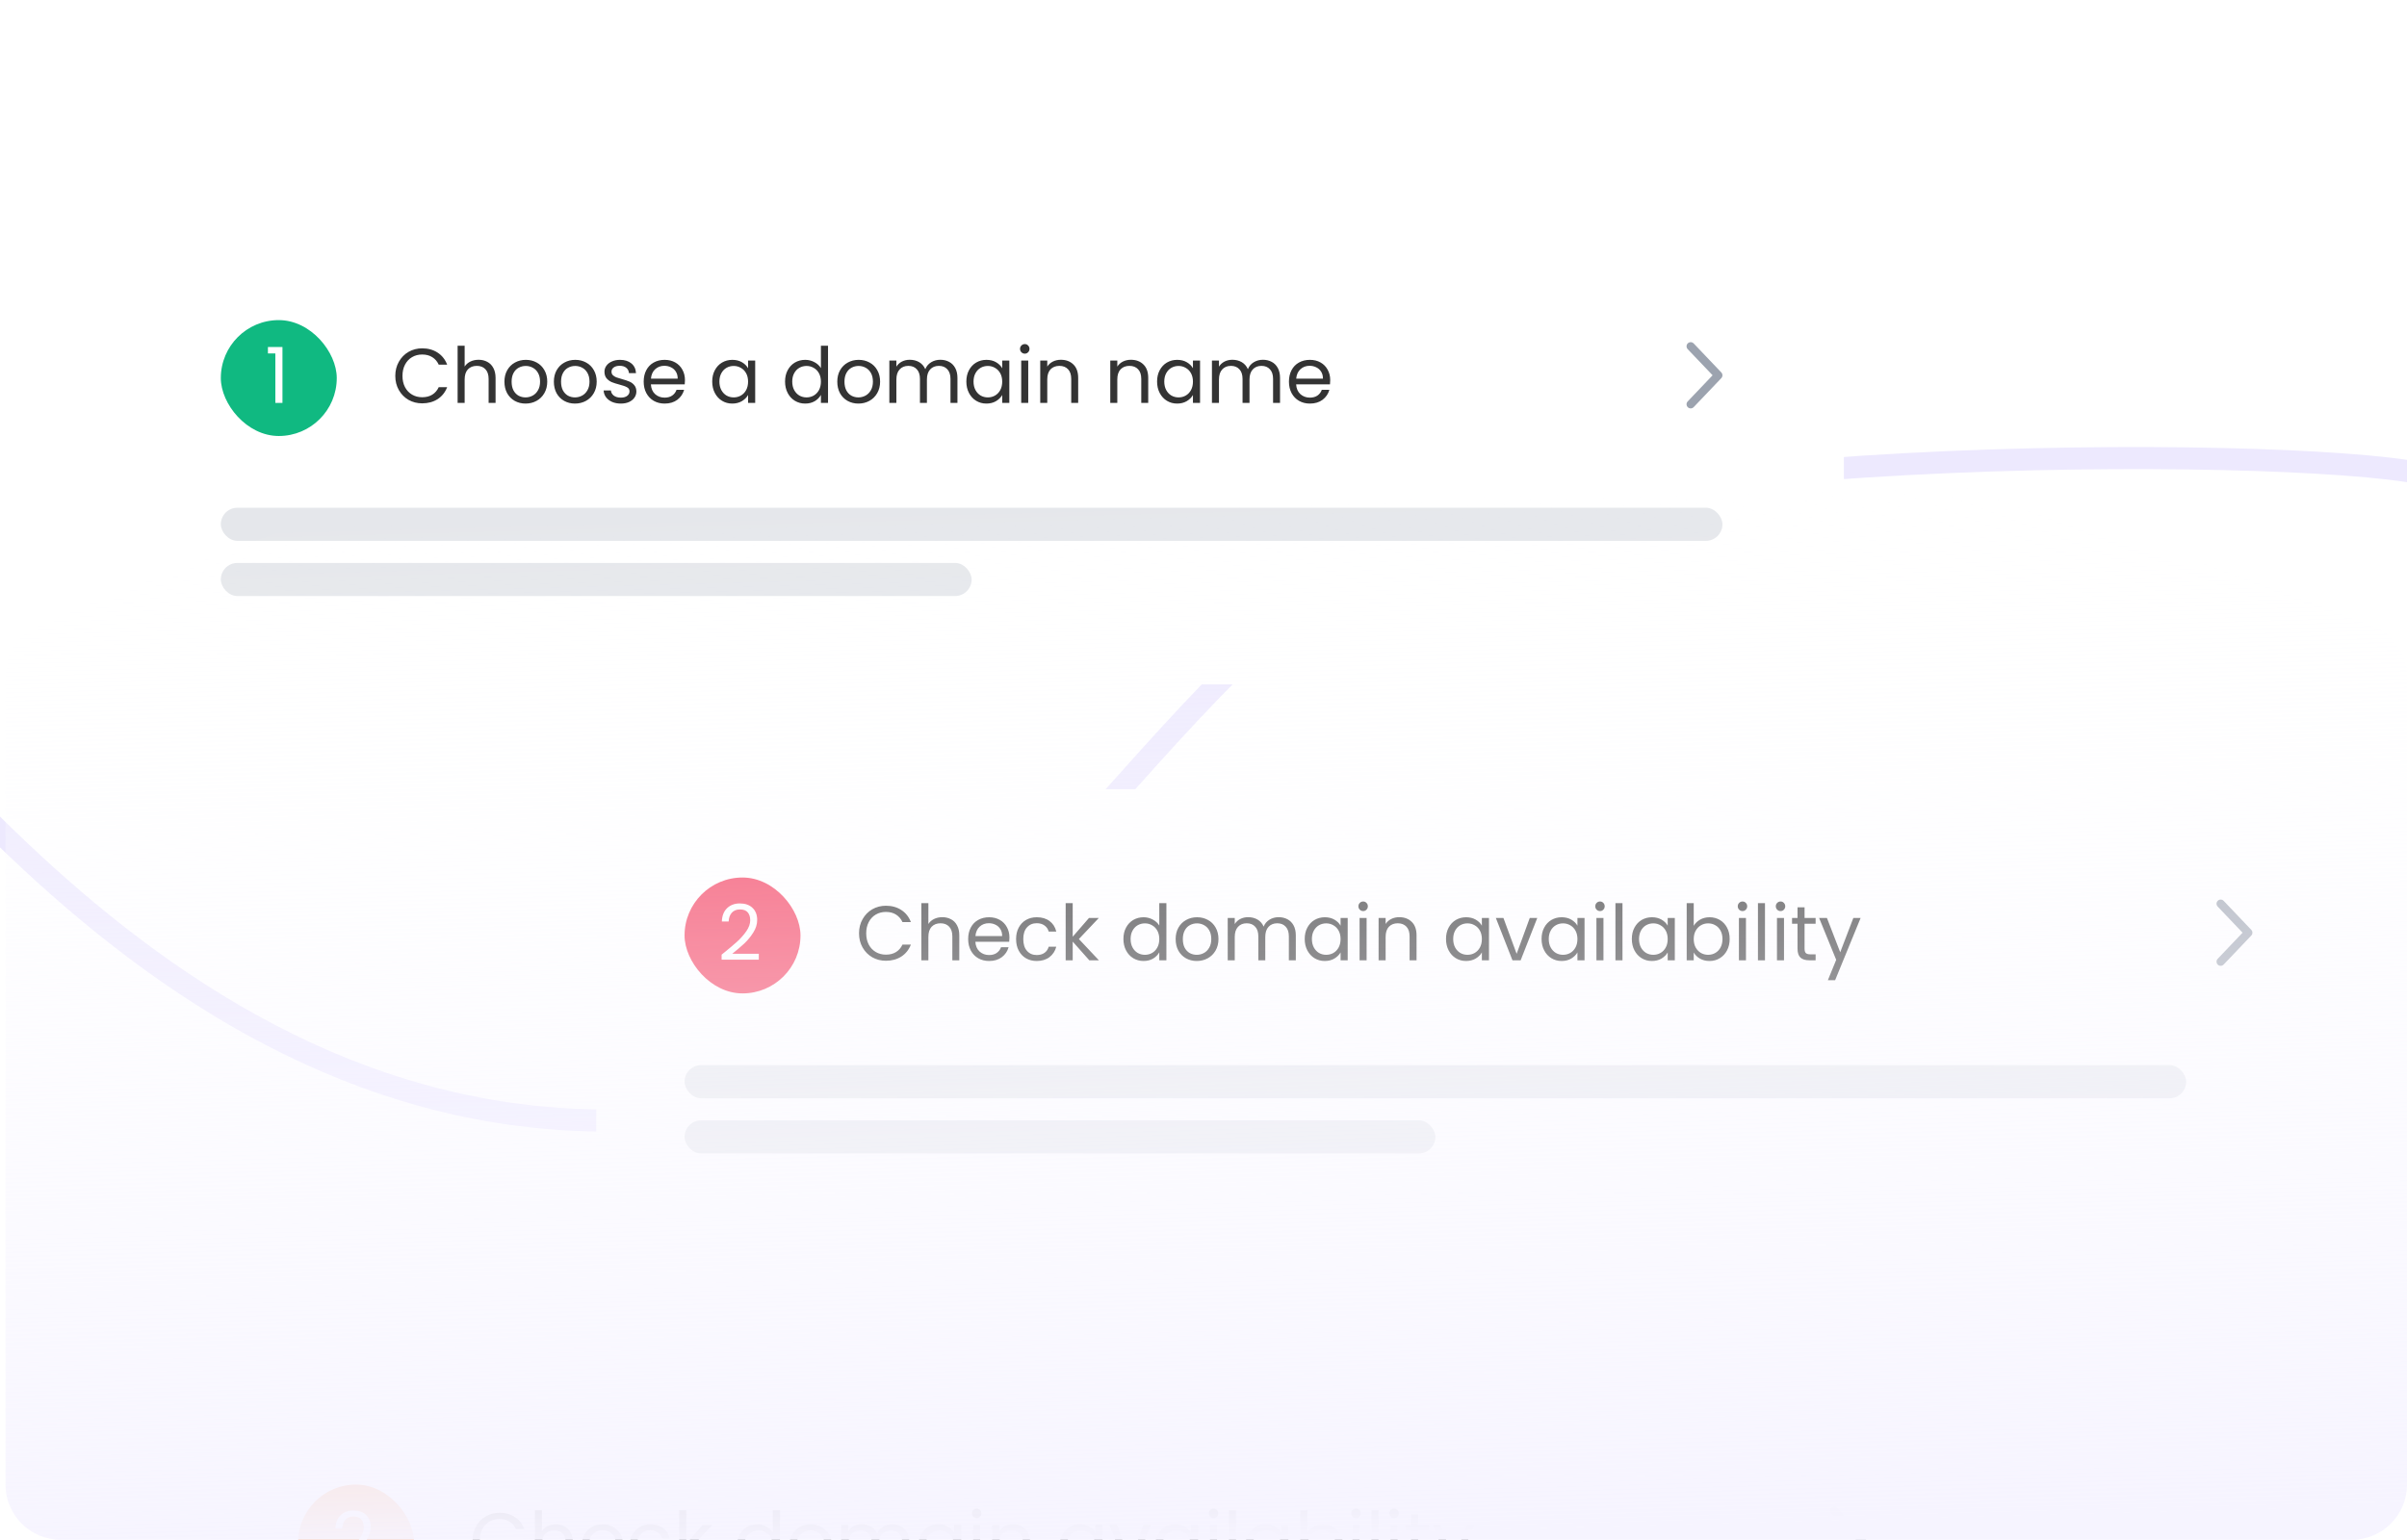
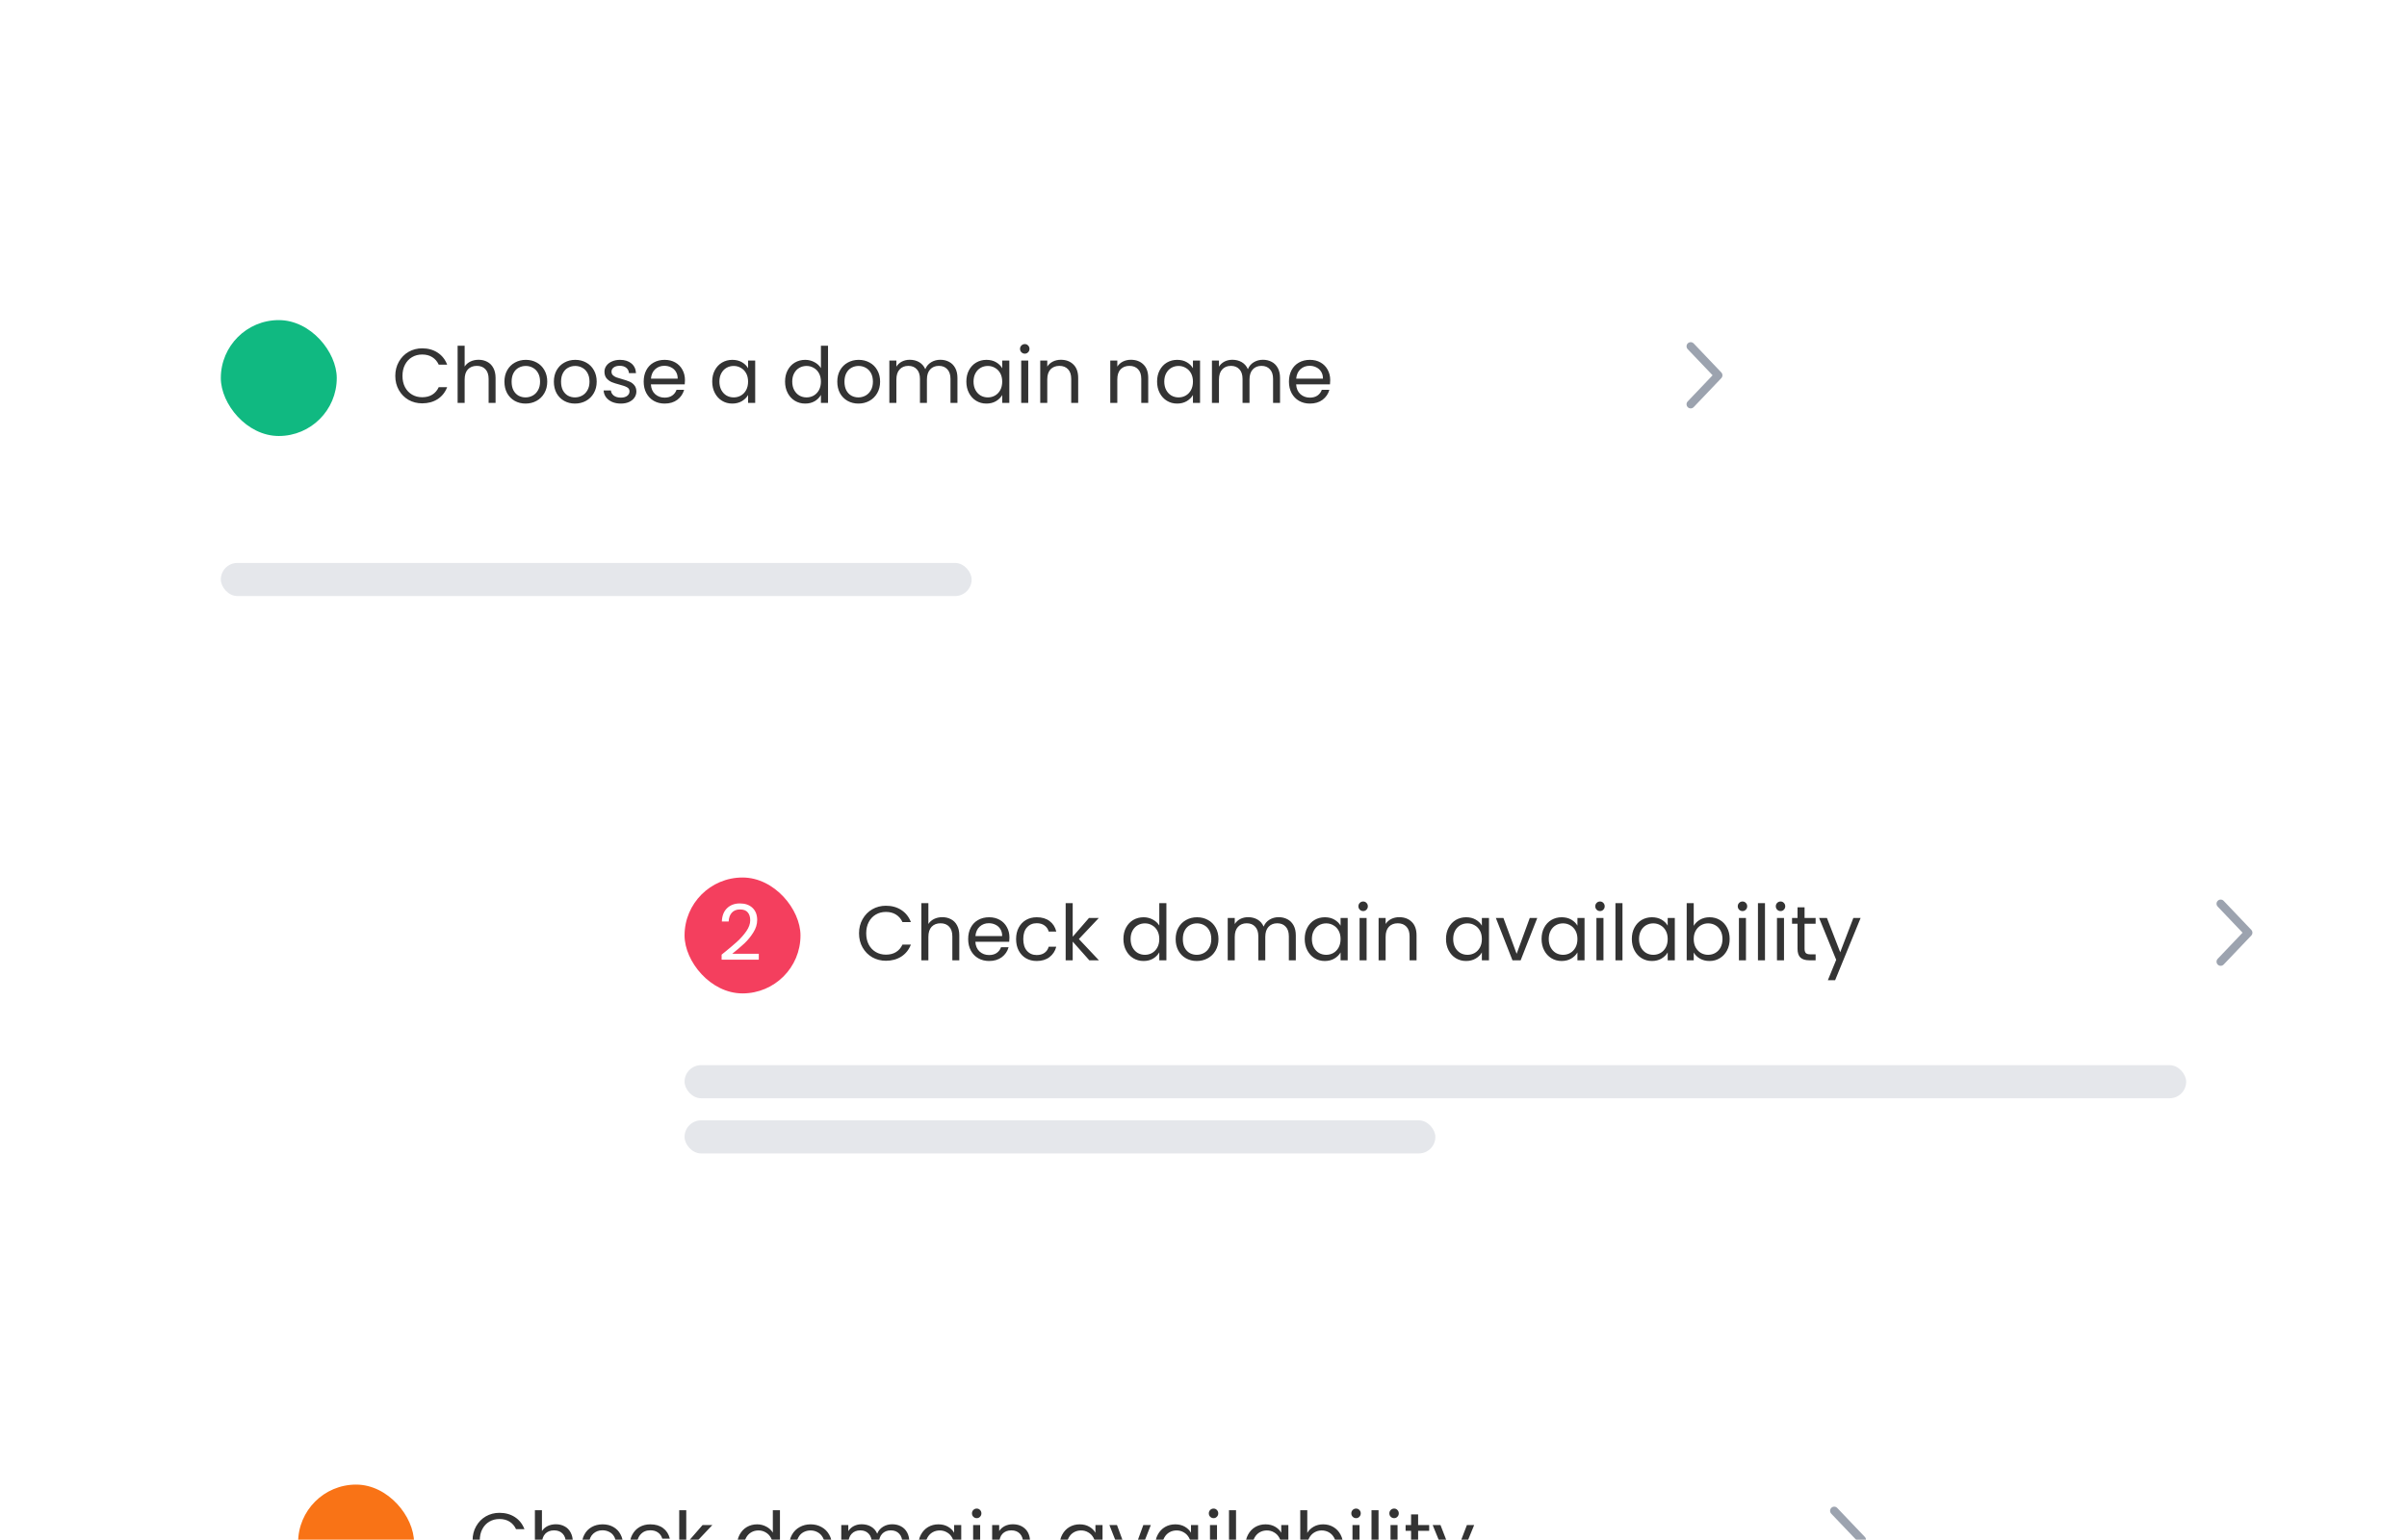
<svg xmlns="http://www.w3.org/2000/svg" width="436" height="279" viewBox="0 0 436 279" fill="none">
  <g clip-path="url(#clip0_7061_35957)">
-     <path d="M438.5 85.78C413.667 80.78 280 80.28 244 103.779C205.508 128.906 170.636 198.006 121.5 202.499C28.5 211.002 -25.5 115.446 -45 103.779" stroke="#EDE9FE" stroke-width="4" />
    <g filter="url(#filter0_d_7061_35957)">
      <rect x="24" y="42" width="310" height="82" rx="6" fill="white" />
      <rect x="40" y="58" width="21" height="21" rx="10.5" fill="#10B981" />
-       <path d="M48.532 64.04V62.878H51.164V73H49.876V64.04H48.532Z" fill="white" />
      <path d="M71.602 68.114C71.602 67.162 71.817 66.308 72.246 65.552C72.675 64.787 73.259 64.189 73.996 63.76C74.743 63.331 75.569 63.116 76.474 63.116C77.538 63.116 78.467 63.373 79.26 63.886C80.053 64.399 80.632 65.127 80.996 66.07H79.47C79.199 65.482 78.807 65.029 78.294 64.712C77.79 64.395 77.183 64.236 76.474 64.236C75.793 64.236 75.181 64.395 74.64 64.712C74.099 65.029 73.674 65.482 73.366 66.07C73.058 66.649 72.904 67.33 72.904 68.114C72.904 68.889 73.058 69.57 73.366 70.158C73.674 70.737 74.099 71.185 74.64 71.502C75.181 71.819 75.793 71.978 76.474 71.978C77.183 71.978 77.79 71.824 78.294 71.516C78.807 71.199 79.199 70.746 79.47 70.158H80.996C80.632 71.091 80.053 71.815 79.26 72.328C78.467 72.832 77.538 73.084 76.474 73.084C75.569 73.084 74.743 72.874 73.996 72.454C73.259 72.025 72.675 71.432 72.246 70.676C71.817 69.92 71.602 69.066 71.602 68.114ZM86.701 65.188C87.279 65.188 87.802 65.314 88.269 65.566C88.735 65.809 89.099 66.177 89.361 66.672C89.631 67.167 89.766 67.769 89.766 68.478V73H88.507V68.66C88.507 67.895 88.315 67.311 87.933 66.91C87.55 66.499 87.027 66.294 86.365 66.294C85.692 66.294 85.156 66.504 84.754 66.924C84.362 67.344 84.166 67.955 84.166 68.758V73H82.892V62.64H84.166V66.42C84.418 66.028 84.764 65.725 85.203 65.51C85.65 65.295 86.15 65.188 86.701 65.188ZM95.194 73.126C94.475 73.126 93.822 72.963 93.234 72.636C92.655 72.309 92.198 71.847 91.862 71.25C91.535 70.643 91.371 69.943 91.371 69.15C91.371 68.366 91.54 67.675 91.876 67.078C92.221 66.471 92.688 66.009 93.275 65.692C93.864 65.365 94.522 65.202 95.249 65.202C95.978 65.202 96.635 65.365 97.224 65.692C97.811 66.009 98.273 66.467 98.609 67.064C98.955 67.661 99.127 68.357 99.127 69.15C99.127 69.943 98.95 70.643 98.596 71.25C98.25 71.847 97.779 72.309 97.181 72.636C96.584 72.963 95.921 73.126 95.194 73.126ZM95.194 72.006C95.651 72.006 96.08 71.899 96.481 71.684C96.883 71.469 97.205 71.147 97.448 70.718C97.7 70.289 97.826 69.766 97.826 69.15C97.826 68.534 97.704 68.011 97.462 67.582C97.219 67.153 96.901 66.835 96.51 66.63C96.118 66.415 95.693 66.308 95.236 66.308C94.769 66.308 94.34 66.415 93.948 66.63C93.565 66.835 93.257 67.153 93.023 67.582C92.79 68.011 92.674 68.534 92.674 69.15C92.674 69.775 92.785 70.303 93.01 70.732C93.243 71.161 93.551 71.483 93.933 71.698C94.316 71.903 94.736 72.006 95.194 72.006ZM104.149 73.126C103.43 73.126 102.777 72.963 102.189 72.636C101.61 72.309 101.153 71.847 100.817 71.25C100.49 70.643 100.327 69.943 100.327 69.15C100.327 68.366 100.495 67.675 100.831 67.078C101.176 66.471 101.643 66.009 102.231 65.692C102.819 65.365 103.477 65.202 104.205 65.202C104.933 65.202 105.591 65.365 106.179 65.692C106.767 66.009 107.229 66.467 107.565 67.064C107.91 67.661 108.083 68.357 108.083 69.15C108.083 69.943 107.905 70.643 107.551 71.25C107.205 71.847 106.734 72.309 106.137 72.636C105.539 72.963 104.877 73.126 104.149 73.126ZM104.149 72.006C104.606 72.006 105.035 71.899 105.437 71.684C105.838 71.469 106.16 71.147 106.403 70.718C106.655 70.289 106.781 69.766 106.781 69.15C106.781 68.534 106.659 68.011 106.417 67.582C106.174 67.153 105.857 66.835 105.465 66.63C105.073 66.415 104.648 66.308 104.191 66.308C103.724 66.308 103.295 66.415 102.903 66.63C102.52 66.835 102.212 67.153 101.979 67.582C101.745 68.011 101.629 68.534 101.629 69.15C101.629 69.775 101.741 70.303 101.965 70.732C102.198 71.161 102.506 71.483 102.889 71.698C103.271 71.903 103.691 72.006 104.149 72.006ZM112.474 73.126C111.886 73.126 111.358 73.028 110.892 72.832C110.425 72.627 110.056 72.347 109.786 71.992C109.515 71.628 109.366 71.213 109.338 70.746H110.654C110.691 71.129 110.868 71.441 111.186 71.684C111.512 71.927 111.937 72.048 112.46 72.048C112.945 72.048 113.328 71.941 113.608 71.726C113.888 71.511 114.028 71.241 114.028 70.914C114.028 70.578 113.878 70.331 113.58 70.172C113.281 70.004 112.819 69.841 112.194 69.682C111.624 69.533 111.158 69.383 110.794 69.234C110.439 69.075 110.131 68.847 109.87 68.548C109.618 68.24 109.492 67.839 109.492 67.344C109.492 66.952 109.608 66.593 109.842 66.266C110.075 65.939 110.406 65.683 110.836 65.496C111.265 65.3 111.755 65.202 112.306 65.202C113.155 65.202 113.841 65.417 114.364 65.846C114.886 66.275 115.166 66.863 115.204 67.61H113.93C113.902 67.209 113.738 66.887 113.44 66.644C113.15 66.401 112.758 66.28 112.264 66.28C111.806 66.28 111.442 66.378 111.172 66.574C110.901 66.77 110.766 67.027 110.766 67.344C110.766 67.596 110.845 67.806 111.004 67.974C111.172 68.133 111.377 68.263 111.62 68.366C111.872 68.459 112.217 68.567 112.656 68.688C113.206 68.837 113.654 68.987 114 69.136C114.345 69.276 114.639 69.491 114.882 69.78C115.134 70.069 115.264 70.447 115.274 70.914C115.274 71.334 115.157 71.712 114.924 72.048C114.69 72.384 114.359 72.65 113.93 72.846C113.51 73.033 113.024 73.126 112.474 73.126ZM124.072 68.87C124.072 69.113 124.058 69.369 124.03 69.64H117.898C117.945 70.396 118.201 70.989 118.668 71.418C119.144 71.838 119.718 72.048 120.39 72.048C120.941 72.048 121.398 71.922 121.762 71.67C122.135 71.409 122.397 71.063 122.546 70.634H123.918C123.713 71.371 123.302 71.973 122.686 72.44C122.07 72.897 121.305 73.126 120.39 73.126C119.662 73.126 119.009 72.963 118.43 72.636C117.861 72.309 117.413 71.847 117.086 71.25C116.759 70.643 116.596 69.943 116.596 69.15C116.596 68.357 116.755 67.661 117.072 67.064C117.389 66.467 117.833 66.009 118.402 65.692C118.981 65.365 119.643 65.202 120.39 65.202C121.118 65.202 121.762 65.361 122.322 65.678C122.882 65.995 123.311 66.434 123.61 66.994C123.918 67.545 124.072 68.17 124.072 68.87ZM122.756 68.604C122.756 68.119 122.649 67.703 122.434 67.358C122.219 67.003 121.925 66.737 121.552 66.56C121.188 66.373 120.782 66.28 120.334 66.28C119.69 66.28 119.139 66.485 118.682 66.896C118.234 67.307 117.977 67.876 117.912 68.604H122.756ZM129.01 69.136C129.01 68.352 129.169 67.666 129.486 67.078C129.804 66.481 130.238 66.019 130.788 65.692C131.348 65.365 131.969 65.202 132.65 65.202C133.322 65.202 133.906 65.347 134.4 65.636C134.895 65.925 135.264 66.289 135.506 66.728V65.328H136.794V73H135.506V71.572C135.254 72.02 134.876 72.393 134.372 72.692C133.878 72.981 133.299 73.126 132.636 73.126C131.955 73.126 131.339 72.958 130.788 72.622C130.238 72.286 129.804 71.815 129.486 71.208C129.169 70.601 129.01 69.911 129.01 69.136ZM135.506 69.15C135.506 68.571 135.39 68.067 135.156 67.638C134.923 67.209 134.606 66.882 134.204 66.658C133.812 66.425 133.378 66.308 132.902 66.308C132.426 66.308 131.992 66.42 131.6 66.644C131.208 66.868 130.896 67.195 130.662 67.624C130.429 68.053 130.312 68.557 130.312 69.136C130.312 69.724 130.429 70.237 130.662 70.676C130.896 71.105 131.208 71.437 131.6 71.67C131.992 71.894 132.426 72.006 132.902 72.006C133.378 72.006 133.812 71.894 134.204 71.67C134.606 71.437 134.923 71.105 135.156 70.676C135.39 70.237 135.506 69.729 135.506 69.15ZM142.204 69.136C142.204 68.352 142.362 67.666 142.68 67.078C142.997 66.481 143.431 66.019 143.982 65.692C144.542 65.365 145.167 65.202 145.858 65.202C146.455 65.202 147.01 65.342 147.524 65.622C148.037 65.893 148.429 66.252 148.7 66.7V62.64H149.988V73H148.7V71.558C148.448 72.015 148.074 72.393 147.58 72.692C147.085 72.981 146.506 73.126 145.844 73.126C145.162 73.126 144.542 72.958 143.982 72.622C143.431 72.286 142.997 71.815 142.68 71.208C142.362 70.601 142.204 69.911 142.204 69.136ZM148.7 69.15C148.7 68.571 148.583 68.067 148.35 67.638C148.116 67.209 147.799 66.882 147.398 66.658C147.006 66.425 146.572 66.308 146.096 66.308C145.62 66.308 145.186 66.42 144.794 66.644C144.402 66.868 144.089 67.195 143.856 67.624C143.622 68.053 143.506 68.557 143.506 69.136C143.506 69.724 143.622 70.237 143.856 70.676C144.089 71.105 144.402 71.437 144.794 71.67C145.186 71.894 145.62 72.006 146.096 72.006C146.572 72.006 147.006 71.894 147.398 71.67C147.799 71.437 148.116 71.105 148.35 70.676C148.583 70.237 148.7 69.729 148.7 69.15ZM155.487 73.126C154.768 73.126 154.115 72.963 153.527 72.636C152.948 72.309 152.491 71.847 152.155 71.25C151.828 70.643 151.665 69.943 151.665 69.15C151.665 68.366 151.833 67.675 152.169 67.078C152.514 66.471 152.981 66.009 153.569 65.692C154.157 65.365 154.815 65.202 155.543 65.202C156.271 65.202 156.929 65.365 157.517 65.692C158.105 66.009 158.567 66.467 158.903 67.064C159.248 67.661 159.421 68.357 159.421 69.15C159.421 69.943 159.243 70.643 158.889 71.25C158.543 71.847 158.072 72.309 157.475 72.636C156.877 72.963 156.215 73.126 155.487 73.126ZM155.487 72.006C155.944 72.006 156.373 71.899 156.775 71.684C157.176 71.469 157.498 71.147 157.741 70.718C157.993 70.289 158.119 69.766 158.119 69.15C158.119 68.534 157.997 68.011 157.755 67.582C157.512 67.153 157.195 66.835 156.803 66.63C156.411 66.415 155.986 66.308 155.529 66.308C155.062 66.308 154.633 66.415 154.241 66.63C153.858 66.835 153.55 67.153 153.317 67.582C153.083 68.011 152.967 68.534 152.967 69.15C152.967 69.775 153.079 70.303 153.303 70.732C153.536 71.161 153.844 71.483 154.227 71.698C154.609 71.903 155.029 72.006 155.487 72.006ZM170.322 65.188C170.919 65.188 171.451 65.314 171.918 65.566C172.384 65.809 172.753 66.177 173.024 66.672C173.294 67.167 173.43 67.769 173.43 68.478V73H172.17V68.66C172.17 67.895 171.978 67.311 171.596 66.91C171.222 66.499 170.714 66.294 170.07 66.294C169.407 66.294 168.88 66.509 168.488 66.938C168.096 67.358 167.9 67.969 167.9 68.772V73H166.64V68.66C166.64 67.895 166.448 67.311 166.066 66.91C165.692 66.499 165.184 66.294 164.54 66.294C163.877 66.294 163.35 66.509 162.958 66.938C162.566 67.358 162.37 67.969 162.37 68.772V73H161.096V65.328H162.37V66.434C162.622 66.033 162.958 65.725 163.378 65.51C163.807 65.295 164.278 65.188 164.792 65.188C165.436 65.188 166.005 65.333 166.5 65.622C166.994 65.911 167.363 66.336 167.606 66.896C167.82 66.355 168.175 65.935 168.67 65.636C169.164 65.337 169.715 65.188 170.322 65.188ZM175.043 69.136C175.043 68.352 175.202 67.666 175.519 67.078C175.837 66.481 176.271 66.019 176.821 65.692C177.381 65.365 178.002 65.202 178.683 65.202C179.355 65.202 179.939 65.347 180.433 65.636C180.928 65.925 181.297 66.289 181.539 66.728V65.328H182.827V73H181.539V71.572C181.287 72.02 180.909 72.393 180.405 72.692C179.911 72.981 179.332 73.126 178.669 73.126C177.988 73.126 177.372 72.958 176.821 72.622C176.271 72.286 175.837 71.815 175.519 71.208C175.202 70.601 175.043 69.911 175.043 69.136ZM181.539 69.15C181.539 68.571 181.423 68.067 181.189 67.638C180.956 67.209 180.639 66.882 180.237 66.658C179.845 66.425 179.411 66.308 178.935 66.308C178.459 66.308 178.025 66.42 177.633 66.644C177.241 66.868 176.929 67.195 176.695 67.624C176.462 68.053 176.345 68.557 176.345 69.136C176.345 69.724 176.462 70.237 176.695 70.676C176.929 71.105 177.241 71.437 177.633 71.67C178.025 71.894 178.459 72.006 178.935 72.006C179.411 72.006 179.845 71.894 180.237 71.67C180.639 71.437 180.956 71.105 181.189 70.676C181.423 70.237 181.539 69.729 181.539 69.15ZM185.638 64.082C185.396 64.082 185.19 63.998 185.022 63.83C184.854 63.662 184.77 63.457 184.77 63.214C184.77 62.971 184.854 62.766 185.022 62.598C185.19 62.43 185.396 62.346 185.638 62.346C185.872 62.346 186.068 62.43 186.226 62.598C186.394 62.766 186.478 62.971 186.478 63.214C186.478 63.457 186.394 63.662 186.226 63.83C186.068 63.998 185.872 64.082 185.638 64.082ZM186.254 65.328V73H184.98V65.328H186.254ZM192.164 65.188C193.097 65.188 193.853 65.473 194.432 66.042C195.01 66.602 195.3 67.414 195.3 68.478V73H194.04V68.66C194.04 67.895 193.848 67.311 193.466 66.91C193.083 66.499 192.56 66.294 191.898 66.294C191.226 66.294 190.689 66.504 190.288 66.924C189.896 67.344 189.7 67.955 189.7 68.758V73H188.426V65.328H189.7V66.42C189.952 66.028 190.292 65.725 190.722 65.51C191.16 65.295 191.641 65.188 192.164 65.188ZM204.851 65.188C205.784 65.188 206.54 65.473 207.119 66.042C207.698 66.602 207.987 67.414 207.987 68.478V73H206.727V68.66C206.727 67.895 206.536 67.311 206.153 66.91C205.77 66.499 205.248 66.294 204.585 66.294C203.913 66.294 203.376 66.504 202.975 66.924C202.583 67.344 202.387 67.955 202.387 68.758V73H201.113V65.328H202.387V66.42C202.639 66.028 202.98 65.725 203.409 65.51C203.848 65.295 204.328 65.188 204.851 65.188ZM209.592 69.136C209.592 68.352 209.751 67.666 210.068 67.078C210.386 66.481 210.82 66.019 211.37 65.692C211.93 65.365 212.551 65.202 213.232 65.202C213.904 65.202 214.488 65.347 214.982 65.636C215.477 65.925 215.846 66.289 216.088 66.728V65.328H217.376V73H216.088V71.572C215.836 72.02 215.458 72.393 214.954 72.692C214.46 72.981 213.881 73.126 213.218 73.126C212.537 73.126 211.921 72.958 211.37 72.622C210.82 72.286 210.386 71.815 210.068 71.208C209.751 70.601 209.592 69.911 209.592 69.136ZM216.088 69.15C216.088 68.571 215.972 68.067 215.738 67.638C215.505 67.209 215.188 66.882 214.786 66.658C214.394 66.425 213.96 66.308 213.484 66.308C213.008 66.308 212.574 66.42 212.182 66.644C211.79 66.868 211.478 67.195 211.244 67.624C211.011 68.053 210.894 68.557 210.894 69.136C210.894 69.724 211.011 70.237 211.244 70.676C211.478 71.105 211.79 71.437 212.182 71.67C212.574 71.894 213.008 72.006 213.484 72.006C213.96 72.006 214.394 71.894 214.786 71.67C215.188 71.437 215.505 71.105 215.738 70.676C215.972 70.237 216.088 69.729 216.088 69.15ZM228.755 65.188C229.353 65.188 229.885 65.314 230.351 65.566C230.818 65.809 231.187 66.177 231.457 66.672C231.728 67.167 231.863 67.769 231.863 68.478V73H230.603V68.66C230.603 67.895 230.412 67.311 230.029 66.91C229.656 66.499 229.147 66.294 228.503 66.294C227.841 66.294 227.313 66.509 226.921 66.938C226.529 67.358 226.333 67.969 226.333 68.772V73H225.073V68.66C225.073 67.895 224.882 67.311 224.499 66.91C224.126 66.499 223.617 66.294 222.973 66.294C222.311 66.294 221.783 66.509 221.391 66.938C220.999 67.358 220.803 67.969 220.803 68.772V73H219.529V65.328H220.803V66.434C221.055 66.033 221.391 65.725 221.811 65.51C222.241 65.295 222.712 65.188 223.225 65.188C223.869 65.188 224.439 65.333 224.933 65.622C225.428 65.911 225.797 66.336 226.039 66.896C226.254 66.355 226.609 65.935 227.103 65.636C227.598 65.337 228.149 65.188 228.755 65.188ZM240.953 68.87C240.953 69.113 240.939 69.369 240.911 69.64H234.779C234.826 70.396 235.082 70.989 235.549 71.418C236.025 71.838 236.599 72.048 237.271 72.048C237.822 72.048 238.279 71.922 238.643 71.67C239.016 71.409 239.278 71.063 239.427 70.634H240.799C240.594 71.371 240.183 71.973 239.567 72.44C238.951 72.897 238.186 73.126 237.271 73.126C236.543 73.126 235.89 72.963 235.311 72.636C234.742 72.309 234.294 71.847 233.967 71.25C233.64 70.643 233.477 69.943 233.477 69.15C233.477 68.357 233.636 67.661 233.953 67.064C234.27 66.467 234.714 66.009 235.283 65.692C235.862 65.365 236.524 65.202 237.271 65.202C237.999 65.202 238.643 65.361 239.203 65.678C239.763 65.995 240.192 66.434 240.491 66.994C240.799 67.545 240.953 68.17 240.953 68.87ZM239.637 68.604C239.637 68.119 239.53 67.703 239.315 67.358C239.1 67.003 238.806 66.737 238.433 66.56C238.069 66.373 237.663 66.28 237.215 66.28C236.571 66.28 236.02 66.485 235.563 66.896C235.115 67.307 234.858 67.876 234.793 68.604H239.637Z" fill="#333333" />
      <path d="M305.733 62.206C306.033 61.92 306.507 61.932 306.793 62.232L311.794 67.482C312.07 67.772 312.07 68.227 311.794 68.517L306.793 73.767C306.507 74.067 306.033 74.079 305.733 73.793C305.433 73.507 305.421 73.033 305.707 72.733L310.216 67.999L305.707 63.266C305.421 62.966 305.433 62.492 305.733 62.206Z" fill="#9CA3AF" />
-       <rect x="40" y="92" width="272" height="6" rx="3" fill="#E5E7EB" />
      <rect x="40" y="102" width="136" height="6" rx="3" fill="#E5E7EB" />
    </g>
    <g filter="url(#filter1_d_7061_35957)">
      <rect x="108" y="143" width="322" height="82" rx="6" fill="white" />
      <rect x="124" y="159" width="21" height="21" rx="10.5" fill="#F43F5E" />
      <path d="M130.714 172.978C131.899 172.026 132.828 171.247 133.5 170.64C134.172 170.024 134.737 169.385 135.194 168.722C135.661 168.05 135.894 167.392 135.894 166.748C135.894 166.141 135.745 165.665 135.446 165.32C135.157 164.965 134.685 164.788 134.032 164.788C133.397 164.788 132.903 164.989 132.548 165.39C132.203 165.782 132.016 166.309 131.988 166.972H130.756C130.793 165.927 131.111 165.119 131.708 164.55C132.305 163.981 133.075 163.696 134.018 163.696C134.979 163.696 135.74 163.962 136.3 164.494C136.869 165.026 137.154 165.759 137.154 166.692C137.154 167.467 136.921 168.223 136.454 168.96C135.997 169.688 135.474 170.332 134.886 170.892C134.298 171.443 133.547 172.087 132.632 172.824H137.448V173.888H130.714V172.978Z" fill="white" />
      <path d="M155.602 169.114C155.602 168.162 155.817 167.308 156.246 166.552C156.675 165.787 157.259 165.189 157.996 164.76C158.743 164.331 159.569 164.116 160.474 164.116C161.538 164.116 162.467 164.373 163.26 164.886C164.053 165.399 164.632 166.127 164.996 167.07H163.47C163.199 166.482 162.807 166.029 162.294 165.712C161.79 165.395 161.183 165.236 160.474 165.236C159.793 165.236 159.181 165.395 158.64 165.712C158.099 166.029 157.674 166.482 157.366 167.07C157.058 167.649 156.904 168.33 156.904 169.114C156.904 169.889 157.058 170.57 157.366 171.158C157.674 171.737 158.099 172.185 158.64 172.502C159.181 172.819 159.793 172.978 160.474 172.978C161.183 172.978 161.79 172.824 162.294 172.516C162.807 172.199 163.199 171.746 163.47 171.158H164.996C164.632 172.091 164.053 172.815 163.26 173.328C162.467 173.832 161.538 174.084 160.474 174.084C159.569 174.084 158.743 173.874 157.996 173.454C157.259 173.025 156.675 172.432 156.246 171.676C155.817 170.92 155.602 170.066 155.602 169.114ZM170.7 166.188C171.279 166.188 171.802 166.314 172.268 166.566C172.735 166.809 173.099 167.177 173.36 167.672C173.631 168.167 173.766 168.769 173.766 169.478V174H172.506V169.66C172.506 168.895 172.315 168.311 171.932 167.91C171.55 167.499 171.027 167.294 170.364 167.294C169.692 167.294 169.156 167.504 168.754 167.924C168.362 168.344 168.166 168.955 168.166 169.758V174H166.892V163.64H168.166V167.42C168.418 167.028 168.764 166.725 169.202 166.51C169.65 166.295 170.15 166.188 170.7 166.188ZM182.848 169.87C182.848 170.113 182.834 170.369 182.806 170.64H176.674C176.72 171.396 176.977 171.989 177.444 172.418C177.92 172.838 178.494 173.048 179.166 173.048C179.716 173.048 180.174 172.922 180.538 172.67C180.911 172.409 181.172 172.063 181.322 171.634H182.694C182.488 172.371 182.078 172.973 181.462 173.44C180.846 173.897 180.08 174.126 179.166 174.126C178.438 174.126 177.784 173.963 177.206 173.636C176.636 173.309 176.188 172.847 175.862 172.25C175.535 171.643 175.372 170.943 175.372 170.15C175.372 169.357 175.53 168.661 175.848 168.064C176.165 167.467 176.608 167.009 177.178 166.692C177.756 166.365 178.419 166.202 179.166 166.202C179.894 166.202 180.538 166.361 181.098 166.678C181.658 166.995 182.087 167.434 182.386 167.994C182.694 168.545 182.848 169.17 182.848 169.87ZM181.532 169.604C181.532 169.119 181.424 168.703 181.21 168.358C180.995 168.003 180.701 167.737 180.328 167.56C179.964 167.373 179.558 167.28 179.11 167.28C178.466 167.28 177.915 167.485 177.458 167.896C177.01 168.307 176.753 168.876 176.688 169.604H181.532ZM184.053 170.15C184.053 169.357 184.212 168.666 184.529 168.078C184.847 167.481 185.285 167.019 185.845 166.692C186.415 166.365 187.063 166.202 187.791 166.202C188.734 166.202 189.509 166.431 190.115 166.888C190.731 167.345 191.137 167.98 191.333 168.792H189.961C189.831 168.325 189.574 167.957 189.191 167.686C188.818 167.415 188.351 167.28 187.791 167.28C187.063 167.28 186.475 167.532 186.027 168.036C185.579 168.531 185.355 169.235 185.355 170.15C185.355 171.074 185.579 171.788 186.027 172.292C186.475 172.796 187.063 173.048 187.791 173.048C188.351 173.048 188.818 172.917 189.191 172.656C189.565 172.395 189.821 172.021 189.961 171.536H191.333C191.128 172.32 190.717 172.95 190.101 173.426C189.485 173.893 188.715 174.126 187.791 174.126C187.063 174.126 186.415 173.963 185.845 173.636C185.285 173.309 184.847 172.847 184.529 172.25C184.212 171.653 184.053 170.953 184.053 170.15ZM197.317 174L194.307 170.612V174H193.033V163.64H194.307V169.73L197.261 166.328H199.039L195.427 170.15L199.053 174H197.317ZM203.495 170.136C203.495 169.352 203.653 168.666 203.971 168.078C204.288 167.481 204.722 167.019 205.273 166.692C205.833 166.365 206.458 166.202 207.149 166.202C207.746 166.202 208.301 166.342 208.815 166.622C209.328 166.893 209.72 167.252 209.991 167.7V163.64H211.279V174H209.991V172.558C209.739 173.015 209.365 173.393 208.871 173.692C208.376 173.981 207.797 174.126 207.135 174.126C206.453 174.126 205.833 173.958 205.273 173.622C204.722 173.286 204.288 172.815 203.971 172.208C203.653 171.601 203.495 170.911 203.495 170.136ZM209.991 170.15C209.991 169.571 209.874 169.067 209.641 168.638C209.407 168.209 209.09 167.882 208.689 167.658C208.297 167.425 207.863 167.308 207.387 167.308C206.911 167.308 206.477 167.42 206.085 167.644C205.693 167.868 205.38 168.195 205.147 168.624C204.913 169.053 204.797 169.557 204.797 170.136C204.797 170.724 204.913 171.237 205.147 171.676C205.38 172.105 205.693 172.437 206.085 172.67C206.477 172.894 206.911 173.006 207.387 173.006C207.863 173.006 208.297 172.894 208.689 172.67C209.09 172.437 209.407 172.105 209.641 171.676C209.874 171.237 209.991 170.729 209.991 170.15ZM216.778 174.126C216.059 174.126 215.406 173.963 214.818 173.636C214.239 173.309 213.782 172.847 213.446 172.25C213.119 171.643 212.956 170.943 212.956 170.15C212.956 169.366 213.124 168.675 213.46 168.078C213.805 167.471 214.272 167.009 214.86 166.692C215.448 166.365 216.106 166.202 216.834 166.202C217.562 166.202 218.22 166.365 218.808 166.692C219.396 167.009 219.858 167.467 220.194 168.064C220.539 168.661 220.712 169.357 220.712 170.15C220.712 170.943 220.534 171.643 220.18 172.25C219.834 172.847 219.363 173.309 218.766 173.636C218.168 173.963 217.506 174.126 216.778 174.126ZM216.778 173.006C217.235 173.006 217.664 172.899 218.066 172.684C218.467 172.469 218.789 172.147 219.032 171.718C219.284 171.289 219.41 170.766 219.41 170.15C219.41 169.534 219.288 169.011 219.046 168.582C218.803 168.153 218.486 167.835 218.094 167.63C217.702 167.415 217.277 167.308 216.82 167.308C216.353 167.308 215.924 167.415 215.532 167.63C215.149 167.835 214.841 168.153 214.608 168.582C214.374 169.011 214.258 169.534 214.258 170.15C214.258 170.775 214.37 171.303 214.594 171.732C214.827 172.161 215.135 172.483 215.518 172.698C215.9 172.903 216.32 173.006 216.778 173.006ZM231.613 166.188C232.21 166.188 232.742 166.314 233.209 166.566C233.675 166.809 234.044 167.177 234.315 167.672C234.585 168.167 234.721 168.769 234.721 169.478V174H233.461V169.66C233.461 168.895 233.269 168.311 232.887 167.91C232.513 167.499 232.005 167.294 231.361 167.294C230.698 167.294 230.171 167.509 229.779 167.938C229.387 168.358 229.191 168.969 229.191 169.772V174H227.931V169.66C227.931 168.895 227.739 168.311 227.357 167.91C226.983 167.499 226.475 167.294 225.831 167.294C225.168 167.294 224.641 167.509 224.249 167.938C223.857 168.358 223.661 168.969 223.661 169.772V174H222.387V166.328H223.661V167.434C223.913 167.033 224.249 166.725 224.669 166.51C225.098 166.295 225.569 166.188 226.083 166.188C226.727 166.188 227.296 166.333 227.791 166.622C228.285 166.911 228.654 167.336 228.897 167.896C229.111 167.355 229.466 166.935 229.961 166.636C230.455 166.337 231.006 166.188 231.613 166.188ZM236.334 170.136C236.334 169.352 236.493 168.666 236.81 168.078C237.128 167.481 237.562 167.019 238.112 166.692C238.672 166.365 239.293 166.202 239.974 166.202C240.646 166.202 241.23 166.347 241.724 166.636C242.219 166.925 242.588 167.289 242.83 167.728V166.328H244.118V174H242.83V172.572C242.578 173.02 242.2 173.393 241.696 173.692C241.202 173.981 240.623 174.126 239.96 174.126C239.279 174.126 238.663 173.958 238.112 173.622C237.562 173.286 237.128 172.815 236.81 172.208C236.493 171.601 236.334 170.911 236.334 170.136ZM242.83 170.15C242.83 169.571 242.714 169.067 242.48 168.638C242.247 168.209 241.93 167.882 241.528 167.658C241.136 167.425 240.702 167.308 240.226 167.308C239.75 167.308 239.316 167.42 238.924 167.644C238.532 167.868 238.22 168.195 237.986 168.624C237.753 169.053 237.636 169.557 237.636 170.136C237.636 170.724 237.753 171.237 237.986 171.676C238.22 172.105 238.532 172.437 238.924 172.67C239.316 172.894 239.75 173.006 240.226 173.006C240.702 173.006 241.136 172.894 241.528 172.67C241.93 172.437 242.247 172.105 242.48 171.676C242.714 171.237 242.83 170.729 242.83 170.15ZM246.929 165.082C246.687 165.082 246.481 164.998 246.313 164.83C246.145 164.662 246.061 164.457 246.061 164.214C246.061 163.971 246.145 163.766 246.313 163.598C246.481 163.43 246.687 163.346 246.929 163.346C247.163 163.346 247.359 163.43 247.517 163.598C247.685 163.766 247.769 163.971 247.769 164.214C247.769 164.457 247.685 164.662 247.517 164.83C247.359 164.998 247.163 165.082 246.929 165.082ZM247.545 166.328V174H246.271V166.328H247.545ZM253.455 166.188C254.388 166.188 255.144 166.473 255.723 167.042C256.301 167.602 256.591 168.414 256.591 169.478V174H255.331V169.66C255.331 168.895 255.139 168.311 254.757 167.91C254.374 167.499 253.851 167.294 253.189 167.294C252.517 167.294 251.98 167.504 251.579 167.924C251.187 168.344 250.991 168.955 250.991 169.758V174H249.717V166.328H250.991V167.42C251.243 167.028 251.583 166.725 252.013 166.51C252.451 166.295 252.932 166.188 253.455 166.188ZM261.928 170.136C261.928 169.352 262.087 168.666 262.404 168.078C262.722 167.481 263.156 167.019 263.706 166.692C264.266 166.365 264.887 166.202 265.568 166.202C266.24 166.202 266.824 166.347 267.318 166.636C267.813 166.925 268.182 167.289 268.424 167.728V166.328H269.712V174H268.424V172.572C268.172 173.02 267.794 173.393 267.29 173.692C266.796 173.981 266.217 174.126 265.554 174.126C264.873 174.126 264.257 173.958 263.706 173.622C263.156 173.286 262.722 172.815 262.404 172.208C262.087 171.601 261.928 170.911 261.928 170.136ZM268.424 170.15C268.424 169.571 268.308 169.067 268.074 168.638C267.841 168.209 267.524 167.882 267.122 167.658C266.73 167.425 266.296 167.308 265.82 167.308C265.344 167.308 264.91 167.42 264.518 167.644C264.126 167.868 263.814 168.195 263.58 168.624C263.347 169.053 263.23 169.557 263.23 170.136C263.23 170.724 263.347 171.237 263.58 171.676C263.814 172.105 264.126 172.437 264.518 172.67C264.91 172.894 265.344 173.006 265.82 173.006C266.296 173.006 266.73 172.894 267.122 172.67C267.524 172.437 267.841 172.105 268.074 171.676C268.308 171.237 268.424 170.729 268.424 170.15ZM274.721 172.824L277.101 166.328H278.459L275.449 174H273.965L270.955 166.328H272.327L274.721 172.824ZM279.237 170.136C279.237 169.352 279.395 168.666 279.713 168.078C280.03 167.481 280.464 167.019 281.015 166.692C281.575 166.365 282.195 166.202 282.877 166.202C283.549 166.202 284.132 166.347 284.627 166.636C285.121 166.925 285.49 167.289 285.733 167.728V166.328H287.021V174H285.733V172.572C285.481 173.02 285.103 173.393 284.599 173.692C284.104 173.981 283.525 174.126 282.863 174.126C282.181 174.126 281.565 173.958 281.015 173.622C280.464 173.286 280.03 172.815 279.713 172.208C279.395 171.601 279.237 170.911 279.237 170.136ZM285.733 170.15C285.733 169.571 285.616 169.067 285.383 168.638C285.149 168.209 284.832 167.882 284.431 167.658C284.039 167.425 283.605 167.308 283.129 167.308C282.653 167.308 282.219 167.42 281.827 167.644C281.435 167.868 281.122 168.195 280.889 168.624C280.655 169.053 280.539 169.557 280.539 170.136C280.539 170.724 280.655 171.237 280.889 171.676C281.122 172.105 281.435 172.437 281.827 172.67C282.219 172.894 282.653 173.006 283.129 173.006C283.605 173.006 284.039 172.894 284.431 172.67C284.832 172.437 285.149 172.105 285.383 171.676C285.616 171.237 285.733 170.729 285.733 170.15ZM289.832 165.082C289.589 165.082 289.384 164.998 289.216 164.83C289.048 164.662 288.964 164.457 288.964 164.214C288.964 163.971 289.048 163.766 289.216 163.598C289.384 163.43 289.589 163.346 289.832 163.346C290.065 163.346 290.261 163.43 290.42 163.598C290.588 163.766 290.672 163.971 290.672 164.214C290.672 164.457 290.588 164.662 290.42 164.83C290.261 164.998 290.065 165.082 289.832 165.082ZM290.448 166.328V174H289.174V166.328H290.448ZM293.893 163.64V174H292.619V163.64H293.893ZM295.588 170.136C295.588 169.352 295.747 168.666 296.064 168.078C296.382 167.481 296.816 167.019 297.366 166.692C297.926 166.365 298.547 166.202 299.228 166.202C299.9 166.202 300.484 166.347 300.978 166.636C301.473 166.925 301.842 167.289 302.084 167.728V166.328H303.372V174H302.084V172.572C301.832 173.02 301.454 173.393 300.95 173.692C300.456 173.981 299.877 174.126 299.214 174.126C298.533 174.126 297.917 173.958 297.366 173.622C296.816 173.286 296.382 172.815 296.064 172.208C295.747 171.601 295.588 170.911 295.588 170.136ZM302.084 170.15C302.084 169.571 301.968 169.067 301.734 168.638C301.501 168.209 301.184 167.882 300.782 167.658C300.39 167.425 299.956 167.308 299.48 167.308C299.004 167.308 298.57 167.42 298.178 167.644C297.786 167.868 297.474 168.195 297.24 168.624C297.007 169.053 296.89 169.557 296.89 170.136C296.89 170.724 297.007 171.237 297.24 171.676C297.474 172.105 297.786 172.437 298.178 172.67C298.57 172.894 299.004 173.006 299.48 173.006C299.956 173.006 300.39 172.894 300.782 172.67C301.184 172.437 301.501 172.105 301.734 171.676C301.968 171.237 302.084 170.729 302.084 170.15ZM306.799 167.756C307.061 167.299 307.443 166.925 307.947 166.636C308.451 166.347 309.025 166.202 309.669 166.202C310.36 166.202 310.981 166.365 311.531 166.692C312.082 167.019 312.516 167.481 312.833 168.078C313.151 168.666 313.309 169.352 313.309 170.136C313.309 170.911 313.151 171.601 312.833 172.208C312.516 172.815 312.077 173.286 311.517 173.622C310.967 173.958 310.351 174.126 309.669 174.126C309.007 174.126 308.423 173.981 307.919 173.692C307.425 173.403 307.051 173.034 306.799 172.586V174H305.525V163.64H306.799V167.756ZM312.007 170.136C312.007 169.557 311.891 169.053 311.657 168.624C311.424 168.195 311.107 167.868 310.705 167.644C310.313 167.42 309.879 167.308 309.403 167.308C308.937 167.308 308.503 167.425 308.101 167.658C307.709 167.882 307.392 168.213 307.149 168.652C306.916 169.081 306.799 169.581 306.799 170.15C306.799 170.729 306.916 171.237 307.149 171.676C307.392 172.105 307.709 172.437 308.101 172.67C308.503 172.894 308.937 173.006 309.403 173.006C309.879 173.006 310.313 172.894 310.705 172.67C311.107 172.437 311.424 172.105 311.657 171.676C311.891 171.237 312.007 170.724 312.007 170.136ZM315.644 165.082C315.402 165.082 315.196 164.998 315.028 164.83C314.86 164.662 314.776 164.457 314.776 164.214C314.776 163.971 314.86 163.766 315.028 163.598C315.196 163.43 315.402 163.346 315.644 163.346C315.878 163.346 316.074 163.43 316.232 163.598C316.4 163.766 316.484 163.971 316.484 164.214C316.484 164.457 316.4 164.662 316.232 164.83C316.074 164.998 315.878 165.082 315.644 165.082ZM316.26 166.328V174H314.986V166.328H316.26ZM319.706 163.64V174H318.432V163.64H319.706ZM322.535 165.082C322.292 165.082 322.087 164.998 321.919 164.83C321.751 164.662 321.667 164.457 321.667 164.214C321.667 163.971 321.751 163.766 321.919 163.598C322.087 163.43 322.292 163.346 322.535 163.346C322.768 163.346 322.964 163.43 323.123 163.598C323.291 163.766 323.375 163.971 323.375 164.214C323.375 164.457 323.291 164.662 323.123 164.83C322.964 164.998 322.768 165.082 322.535 165.082ZM323.151 166.328V174H321.877V166.328H323.151ZM326.876 167.378V171.9C326.876 172.273 326.955 172.539 327.114 172.698C327.273 172.847 327.548 172.922 327.94 172.922H328.878V174H327.73C327.021 174 326.489 173.837 326.134 173.51C325.779 173.183 325.602 172.647 325.602 171.9V167.378H324.608V166.328H325.602V164.396H326.876V166.328H328.878V167.378H326.876ZM337.03 166.328L332.41 177.612H331.094L332.606 173.916L329.512 166.328H330.926L333.334 172.544L335.714 166.328H337.03Z" fill="#333333" />
      <path d="M401.733 163.206C402.033 162.92 402.507 162.932 402.793 163.232L407.794 168.482C408.07 168.772 408.07 169.227 407.794 169.517L402.793 174.767C402.507 175.067 402.033 175.079 401.733 174.793C401.433 174.507 401.421 174.033 401.707 173.733L406.216 169L401.707 164.266C401.421 163.966 401.433 163.492 401.733 163.206Z" fill="#9CA3AF" />
      <rect x="124" y="193" width="272" height="6" rx="3" fill="#E5E7EB" />
      <rect x="124" y="203" width="136" height="6" rx="3" fill="#E5E7EB" />
    </g>
    <g filter="url(#filter2_d_7061_35957)">
      <rect x="38" y="253" width="322" height="82" rx="6" fill="white" />
      <rect x="54" y="269" width="21" height="21" rx="10.5" fill="#F97316" />
-       <path d="M60.714 282.978C61.899 282.026 62.828 281.247 63.5 280.64C64.172 280.024 64.737 279.385 65.194 278.722C65.661 278.05 65.894 277.392 65.894 276.748C65.894 276.141 65.745 275.665 65.446 275.32C65.157 274.965 64.685 274.788 64.032 274.788C63.397 274.788 62.903 274.989 62.548 275.39C62.203 275.782 62.016 276.309 61.988 276.972H60.756C60.793 275.927 61.111 275.119 61.708 274.55C62.305 273.981 63.075 273.696 64.018 273.696C64.979 273.696 65.74 273.962 66.3 274.494C66.869 275.026 67.154 275.759 67.154 276.692C67.154 277.467 66.921 278.223 66.454 278.96C65.997 279.688 65.474 280.332 64.886 280.892C64.298 281.443 63.547 282.087 62.632 282.824H67.448V283.888H60.714V282.978Z" fill="white" />
-       <path d="M85.602 279.114C85.602 278.162 85.817 277.308 86.246 276.552C86.675 275.787 87.259 275.189 87.996 274.76C88.743 274.331 89.569 274.116 90.474 274.116C91.538 274.116 92.467 274.373 93.26 274.886C94.053 275.399 94.632 276.127 94.996 277.07H93.47C93.199 276.482 92.807 276.029 92.294 275.712C91.79 275.395 91.183 275.236 90.474 275.236C89.793 275.236 89.181 275.395 88.64 275.712C88.099 276.029 87.674 276.482 87.366 277.07C87.058 277.649 86.904 278.33 86.904 279.114C86.904 279.889 87.058 280.57 87.366 281.158C87.674 281.737 88.099 282.185 88.64 282.502C89.181 282.819 89.793 282.978 90.474 282.978C91.183 282.978 91.79 282.824 92.294 282.516C92.807 282.199 93.199 281.746 93.47 281.158H94.996C94.632 282.091 94.053 282.815 93.26 283.328C92.467 283.832 91.538 284.084 90.474 284.084C89.569 284.084 88.743 283.874 87.996 283.454C87.259 283.025 86.675 282.432 86.246 281.676C85.817 280.92 85.602 280.066 85.602 279.114ZM100.7 276.188C101.279 276.188 101.802 276.314 102.268 276.566C102.735 276.809 103.099 277.177 103.36 277.672C103.631 278.167 103.766 278.769 103.766 279.478V284H102.506V279.66C102.506 278.895 102.315 278.311 101.932 277.91C101.55 277.499 101.027 277.294 100.364 277.294C99.692 277.294 99.156 277.504 98.754 277.924C98.362 278.344 98.166 278.955 98.166 279.758V284H96.892V273.64H98.166V277.42C98.418 277.028 98.764 276.725 99.203 276.51C99.65 276.295 100.15 276.188 100.7 276.188ZM112.848 279.87C112.848 280.113 112.834 280.369 112.806 280.64H106.674C106.72 281.396 106.977 281.989 107.444 282.418C107.92 282.838 108.494 283.048 109.166 283.048C109.716 283.048 110.174 282.922 110.538 282.67C110.911 282.409 111.172 282.063 111.322 281.634H112.694C112.488 282.371 112.078 282.973 111.462 283.44C110.846 283.897 110.08 284.126 109.166 284.126C108.438 284.126 107.784 283.963 107.206 283.636C106.636 283.309 106.188 282.847 105.862 282.25C105.535 281.643 105.372 280.943 105.372 280.15C105.372 279.357 105.53 278.661 105.848 278.064C106.165 277.467 106.608 277.009 107.178 276.692C107.756 276.365 108.419 276.202 109.166 276.202C109.894 276.202 110.538 276.361 111.098 276.678C111.658 276.995 112.087 277.434 112.386 277.994C112.694 278.545 112.848 279.17 112.848 279.87ZM111.532 279.604C111.532 279.119 111.424 278.703 111.21 278.358C110.995 278.003 110.701 277.737 110.328 277.56C109.964 277.373 109.558 277.28 109.11 277.28C108.466 277.28 107.915 277.485 107.458 277.896C107.01 278.307 106.753 278.876 106.688 279.604H111.532ZM114.053 280.15C114.053 279.357 114.212 278.666 114.529 278.078C114.847 277.481 115.285 277.019 115.845 276.692C116.415 276.365 117.063 276.202 117.791 276.202C118.734 276.202 119.509 276.431 120.115 276.888C120.731 277.345 121.137 277.98 121.333 278.792H119.961C119.831 278.325 119.574 277.957 119.191 277.686C118.818 277.415 118.351 277.28 117.791 277.28C117.063 277.28 116.475 277.532 116.027 278.036C115.579 278.531 115.355 279.235 115.355 280.15C115.355 281.074 115.579 281.788 116.027 282.292C116.475 282.796 117.063 283.048 117.791 283.048C118.351 283.048 118.818 282.917 119.191 282.656C119.565 282.395 119.821 282.021 119.961 281.536H121.333C121.128 282.32 120.717 282.95 120.101 283.426C119.485 283.893 118.715 284.126 117.791 284.126C117.063 284.126 116.415 283.963 115.845 283.636C115.285 283.309 114.847 282.847 114.529 282.25C114.212 281.653 114.053 280.953 114.053 280.15ZM127.317 284L124.307 280.612V284H123.033V273.64H124.307V279.73L127.261 276.328H129.039L125.427 280.15L129.053 284H127.317ZM133.495 280.136C133.495 279.352 133.653 278.666 133.971 278.078C134.288 277.481 134.722 277.019 135.273 276.692C135.833 276.365 136.458 276.202 137.149 276.202C137.746 276.202 138.301 276.342 138.815 276.622C139.328 276.893 139.72 277.252 139.991 277.7V273.64H141.279V284H139.991V282.558C139.739 283.015 139.365 283.393 138.871 283.692C138.376 283.981 137.797 284.126 137.135 284.126C136.453 284.126 135.833 283.958 135.273 283.622C134.722 283.286 134.288 282.815 133.971 282.208C133.653 281.601 133.495 280.911 133.495 280.136ZM139.991 280.15C139.991 279.571 139.874 279.067 139.641 278.638C139.407 278.209 139.09 277.882 138.689 277.658C138.297 277.425 137.863 277.308 137.387 277.308C136.911 277.308 136.477 277.42 136.085 277.644C135.693 277.868 135.38 278.195 135.147 278.624C134.913 279.053 134.797 279.557 134.797 280.136C134.797 280.724 134.913 281.237 135.147 281.676C135.38 282.105 135.693 282.437 136.085 282.67C136.477 282.894 136.911 283.006 137.387 283.006C137.863 283.006 138.297 282.894 138.689 282.67C139.09 282.437 139.407 282.105 139.641 281.676C139.874 281.237 139.991 280.729 139.991 280.15ZM146.778 284.126C146.059 284.126 145.406 283.963 144.818 283.636C144.239 283.309 143.782 282.847 143.446 282.25C143.119 281.643 142.956 280.943 142.956 280.15C142.956 279.366 143.124 278.675 143.46 278.078C143.805 277.471 144.272 277.009 144.86 276.692C145.448 276.365 146.106 276.202 146.834 276.202C147.562 276.202 148.22 276.365 148.808 276.692C149.396 277.009 149.858 277.467 150.194 278.064C150.539 278.661 150.712 279.357 150.712 280.15C150.712 280.943 150.534 281.643 150.18 282.25C149.834 282.847 149.363 283.309 148.766 283.636C148.168 283.963 147.506 284.126 146.778 284.126ZM146.778 283.006C147.235 283.006 147.664 282.899 148.066 282.684C148.467 282.469 148.789 282.147 149.032 281.718C149.284 281.289 149.41 280.766 149.41 280.15C149.41 279.534 149.288 279.011 149.046 278.582C148.803 278.153 148.486 277.835 148.094 277.63C147.702 277.415 147.277 277.308 146.82 277.308C146.353 277.308 145.924 277.415 145.532 277.63C145.149 277.835 144.841 278.153 144.608 278.582C144.374 279.011 144.258 279.534 144.258 280.15C144.258 280.775 144.37 281.303 144.594 281.732C144.827 282.161 145.135 282.483 145.518 282.698C145.9 282.903 146.32 283.006 146.778 283.006ZM161.613 276.188C162.21 276.188 162.742 276.314 163.209 276.566C163.675 276.809 164.044 277.177 164.315 277.672C164.585 278.167 164.721 278.769 164.721 279.478V284H163.461V279.66C163.461 278.895 163.269 278.311 162.887 277.91C162.513 277.499 162.005 277.294 161.361 277.294C160.698 277.294 160.171 277.509 159.779 277.938C159.387 278.358 159.191 278.969 159.191 279.772V284H157.931V279.66C157.931 278.895 157.739 278.311 157.357 277.91C156.983 277.499 156.475 277.294 155.831 277.294C155.168 277.294 154.641 277.509 154.249 277.938C153.857 278.358 153.661 278.969 153.661 279.772V284H152.387V276.328H153.661V277.434C153.913 277.033 154.249 276.725 154.669 276.51C155.098 276.295 155.569 276.188 156.083 276.188C156.727 276.188 157.296 276.333 157.791 276.622C158.285 276.911 158.654 277.336 158.897 277.896C159.111 277.355 159.466 276.935 159.961 276.636C160.455 276.337 161.006 276.188 161.613 276.188ZM166.334 280.136C166.334 279.352 166.493 278.666 166.81 278.078C167.128 277.481 167.562 277.019 168.112 276.692C168.672 276.365 169.293 276.202 169.974 276.202C170.646 276.202 171.23 276.347 171.724 276.636C172.219 276.925 172.588 277.289 172.83 277.728V276.328H174.118V284H172.83V282.572C172.578 283.02 172.2 283.393 171.696 283.692C171.202 283.981 170.623 284.126 169.96 284.126C169.279 284.126 168.663 283.958 168.112 283.622C167.562 283.286 167.128 282.815 166.81 282.208C166.493 281.601 166.334 280.911 166.334 280.136ZM172.83 280.15C172.83 279.571 172.714 279.067 172.48 278.638C172.247 278.209 171.93 277.882 171.528 277.658C171.136 277.425 170.702 277.308 170.226 277.308C169.75 277.308 169.316 277.42 168.924 277.644C168.532 277.868 168.22 278.195 167.986 278.624C167.753 279.053 167.636 279.557 167.636 280.136C167.636 280.724 167.753 281.237 167.986 281.676C168.22 282.105 168.532 282.437 168.924 282.67C169.316 282.894 169.75 283.006 170.226 283.006C170.702 283.006 171.136 282.894 171.528 282.67C171.93 282.437 172.247 282.105 172.48 281.676C172.714 281.237 172.83 280.729 172.83 280.15ZM176.929 275.082C176.687 275.082 176.481 274.998 176.313 274.83C176.145 274.662 176.061 274.457 176.061 274.214C176.061 273.971 176.145 273.766 176.313 273.598C176.481 273.43 176.687 273.346 176.929 273.346C177.163 273.346 177.359 273.43 177.517 273.598C177.685 273.766 177.769 273.971 177.769 274.214C177.769 274.457 177.685 274.662 177.517 274.83C177.359 274.998 177.163 275.082 176.929 275.082ZM177.545 276.328V284H176.271V276.328H177.545ZM183.455 276.188C184.388 276.188 185.144 276.473 185.723 277.042C186.301 277.602 186.591 278.414 186.591 279.478V284H185.331V279.66C185.331 278.895 185.139 278.311 184.757 277.91C184.374 277.499 183.851 277.294 183.189 277.294C182.517 277.294 181.98 277.504 181.579 277.924C181.187 278.344 180.991 278.955 180.991 279.758V284H179.717V276.328H180.991V277.42C181.243 277.028 181.583 276.725 182.013 276.51C182.451 276.295 182.932 276.188 183.455 276.188ZM191.928 280.136C191.928 279.352 192.087 278.666 192.404 278.078C192.722 277.481 193.156 277.019 193.706 276.692C194.266 276.365 194.887 276.202 195.568 276.202C196.24 276.202 196.824 276.347 197.318 276.636C197.813 276.925 198.182 277.289 198.424 277.728V276.328H199.712V284H198.424V282.572C198.172 283.02 197.794 283.393 197.29 283.692C196.796 283.981 196.217 284.126 195.554 284.126C194.873 284.126 194.257 283.958 193.706 283.622C193.156 283.286 192.722 282.815 192.404 282.208C192.087 281.601 191.928 280.911 191.928 280.136ZM198.424 280.15C198.424 279.571 198.308 279.067 198.074 278.638C197.841 278.209 197.524 277.882 197.122 277.658C196.73 277.425 196.296 277.308 195.82 277.308C195.344 277.308 194.91 277.42 194.518 277.644C194.126 277.868 193.814 278.195 193.58 278.624C193.347 279.053 193.23 279.557 193.23 280.136C193.23 280.724 193.347 281.237 193.58 281.676C193.814 282.105 194.126 282.437 194.518 282.67C194.91 282.894 195.344 283.006 195.82 283.006C196.296 283.006 196.73 282.894 197.122 282.67C197.524 282.437 197.841 282.105 198.074 281.676C198.308 281.237 198.424 280.729 198.424 280.15ZM204.721 282.824L207.101 276.328H208.459L205.449 284H203.965L200.955 276.328H202.327L204.721 282.824ZM209.237 280.136C209.237 279.352 209.395 278.666 209.713 278.078C210.03 277.481 210.464 277.019 211.015 276.692C211.575 276.365 212.195 276.202 212.877 276.202C213.549 276.202 214.132 276.347 214.627 276.636C215.121 276.925 215.49 277.289 215.733 277.728V276.328H217.021V284H215.733V282.572C215.481 283.02 215.103 283.393 214.599 283.692C214.104 283.981 213.525 284.126 212.863 284.126C212.181 284.126 211.565 283.958 211.015 283.622C210.464 283.286 210.03 282.815 209.713 282.208C209.395 281.601 209.237 280.911 209.237 280.136ZM215.733 280.15C215.733 279.571 215.616 279.067 215.383 278.638C215.149 278.209 214.832 277.882 214.431 277.658C214.039 277.425 213.605 277.308 213.129 277.308C212.653 277.308 212.219 277.42 211.827 277.644C211.435 277.868 211.122 278.195 210.889 278.624C210.655 279.053 210.539 279.557 210.539 280.136C210.539 280.724 210.655 281.237 210.889 281.676C211.122 282.105 211.435 282.437 211.827 282.67C212.219 282.894 212.653 283.006 213.129 283.006C213.605 283.006 214.039 282.894 214.431 282.67C214.832 282.437 215.149 282.105 215.383 281.676C215.616 281.237 215.733 280.729 215.733 280.15ZM219.832 275.082C219.589 275.082 219.384 274.998 219.216 274.83C219.048 274.662 218.964 274.457 218.964 274.214C218.964 273.971 219.048 273.766 219.216 273.598C219.384 273.43 219.589 273.346 219.832 273.346C220.065 273.346 220.261 273.43 220.42 273.598C220.588 273.766 220.672 273.971 220.672 274.214C220.672 274.457 220.588 274.662 220.42 274.83C220.261 274.998 220.065 275.082 219.832 275.082ZM220.448 276.328V284H219.174V276.328H220.448ZM223.893 273.64V284H222.619V273.64H223.893ZM225.588 280.136C225.588 279.352 225.747 278.666 226.064 278.078C226.382 277.481 226.816 277.019 227.366 276.692C227.926 276.365 228.547 276.202 229.228 276.202C229.9 276.202 230.484 276.347 230.978 276.636C231.473 276.925 231.842 277.289 232.084 277.728V276.328H233.372V284H232.084V282.572C231.832 283.02 231.454 283.393 230.95 283.692C230.456 283.981 229.877 284.126 229.214 284.126C228.533 284.126 227.917 283.958 227.366 283.622C226.816 283.286 226.382 282.815 226.064 282.208C225.747 281.601 225.588 280.911 225.588 280.136ZM232.084 280.15C232.084 279.571 231.968 279.067 231.734 278.638C231.501 278.209 231.184 277.882 230.782 277.658C230.39 277.425 229.956 277.308 229.48 277.308C229.004 277.308 228.57 277.42 228.178 277.644C227.786 277.868 227.474 278.195 227.24 278.624C227.007 279.053 226.89 279.557 226.89 280.136C226.89 280.724 227.007 281.237 227.24 281.676C227.474 282.105 227.786 282.437 228.178 282.67C228.57 282.894 229.004 283.006 229.48 283.006C229.956 283.006 230.39 282.894 230.782 282.67C231.184 282.437 231.501 282.105 231.734 281.676C231.968 281.237 232.084 280.729 232.084 280.15ZM236.799 277.756C237.061 277.299 237.443 276.925 237.947 276.636C238.451 276.347 239.025 276.202 239.669 276.202C240.36 276.202 240.981 276.365 241.531 276.692C242.082 277.019 242.516 277.481 242.833 278.078C243.151 278.666 243.309 279.352 243.309 280.136C243.309 280.911 243.151 281.601 242.833 282.208C242.516 282.815 242.077 283.286 241.517 283.622C240.967 283.958 240.351 284.126 239.669 284.126C239.007 284.126 238.423 283.981 237.919 283.692C237.425 283.403 237.051 283.034 236.799 282.586V284H235.525V273.64H236.799V277.756ZM242.007 280.136C242.007 279.557 241.891 279.053 241.657 278.624C241.424 278.195 241.107 277.868 240.705 277.644C240.313 277.42 239.879 277.308 239.403 277.308C238.937 277.308 238.503 277.425 238.101 277.658C237.709 277.882 237.392 278.213 237.149 278.652C236.916 279.081 236.799 279.581 236.799 280.15C236.799 280.729 236.916 281.237 237.149 281.676C237.392 282.105 237.709 282.437 238.101 282.67C238.503 282.894 238.937 283.006 239.403 283.006C239.879 283.006 240.313 282.894 240.705 282.67C241.107 282.437 241.424 282.105 241.657 281.676C241.891 281.237 242.007 280.724 242.007 280.136ZM245.644 275.082C245.402 275.082 245.196 274.998 245.028 274.83C244.86 274.662 244.776 274.457 244.776 274.214C244.776 273.971 244.86 273.766 245.028 273.598C245.196 273.43 245.402 273.346 245.644 273.346C245.878 273.346 246.074 273.43 246.232 273.598C246.4 273.766 246.484 273.971 246.484 274.214C246.484 274.457 246.4 274.662 246.232 274.83C246.074 274.998 245.878 275.082 245.644 275.082ZM246.26 276.328V284H244.986V276.328H246.26ZM249.706 273.64V284H248.432V273.64H249.706ZM252.535 275.082C252.292 275.082 252.087 274.998 251.919 274.83C251.751 274.662 251.667 274.457 251.667 274.214C251.667 273.971 251.751 273.766 251.919 273.598C252.087 273.43 252.292 273.346 252.535 273.346C252.768 273.346 252.964 273.43 253.123 273.598C253.291 273.766 253.375 273.971 253.375 274.214C253.375 274.457 253.291 274.662 253.123 274.83C252.964 274.998 252.768 275.082 252.535 275.082ZM253.151 276.328V284H251.877V276.328H253.151ZM256.876 277.378V281.9C256.876 282.273 256.955 282.539 257.114 282.698C257.273 282.847 257.548 282.922 257.94 282.922H258.878V284H257.73C257.021 284 256.489 283.837 256.134 283.51C255.779 283.183 255.602 282.647 255.602 281.9V277.378H254.608V276.328H255.602V274.396H256.876V276.328H258.878V277.378H256.876ZM267.03 276.328L262.41 287.612H261.094L262.606 283.916L259.512 276.328H260.926L263.334 282.544L265.714 276.328H267.03Z" fill="#333333" />
+       <path d="M85.602 279.114C85.602 278.162 85.817 277.308 86.246 276.552C86.675 275.787 87.259 275.189 87.996 274.76C88.743 274.331 89.569 274.116 90.474 274.116C91.538 274.116 92.467 274.373 93.26 274.886C94.053 275.399 94.632 276.127 94.996 277.07H93.47C93.199 276.482 92.807 276.029 92.294 275.712C91.79 275.395 91.183 275.236 90.474 275.236C89.793 275.236 89.181 275.395 88.64 275.712C88.099 276.029 87.674 276.482 87.366 277.07C87.058 277.649 86.904 278.33 86.904 279.114C86.904 279.889 87.058 280.57 87.366 281.158C87.674 281.737 88.099 282.185 88.64 282.502C89.181 282.819 89.793 282.978 90.474 282.978C91.183 282.978 91.79 282.824 92.294 282.516C92.807 282.199 93.199 281.746 93.47 281.158H94.996C94.632 282.091 94.053 282.815 93.26 283.328C92.467 283.832 91.538 284.084 90.474 284.084C89.569 284.084 88.743 283.874 87.996 283.454C87.259 283.025 86.675 282.432 86.246 281.676C85.817 280.92 85.602 280.066 85.602 279.114ZM100.7 276.188C101.279 276.188 101.802 276.314 102.268 276.566C102.735 276.809 103.099 277.177 103.36 277.672C103.631 278.167 103.766 278.769 103.766 279.478H102.506V279.66C102.506 278.895 102.315 278.311 101.932 277.91C101.55 277.499 101.027 277.294 100.364 277.294C99.692 277.294 99.156 277.504 98.754 277.924C98.362 278.344 98.166 278.955 98.166 279.758V284H96.892V273.64H98.166V277.42C98.418 277.028 98.764 276.725 99.203 276.51C99.65 276.295 100.15 276.188 100.7 276.188ZM112.848 279.87C112.848 280.113 112.834 280.369 112.806 280.64H106.674C106.72 281.396 106.977 281.989 107.444 282.418C107.92 282.838 108.494 283.048 109.166 283.048C109.716 283.048 110.174 282.922 110.538 282.67C110.911 282.409 111.172 282.063 111.322 281.634H112.694C112.488 282.371 112.078 282.973 111.462 283.44C110.846 283.897 110.08 284.126 109.166 284.126C108.438 284.126 107.784 283.963 107.206 283.636C106.636 283.309 106.188 282.847 105.862 282.25C105.535 281.643 105.372 280.943 105.372 280.15C105.372 279.357 105.53 278.661 105.848 278.064C106.165 277.467 106.608 277.009 107.178 276.692C107.756 276.365 108.419 276.202 109.166 276.202C109.894 276.202 110.538 276.361 111.098 276.678C111.658 276.995 112.087 277.434 112.386 277.994C112.694 278.545 112.848 279.17 112.848 279.87ZM111.532 279.604C111.532 279.119 111.424 278.703 111.21 278.358C110.995 278.003 110.701 277.737 110.328 277.56C109.964 277.373 109.558 277.28 109.11 277.28C108.466 277.28 107.915 277.485 107.458 277.896C107.01 278.307 106.753 278.876 106.688 279.604H111.532ZM114.053 280.15C114.053 279.357 114.212 278.666 114.529 278.078C114.847 277.481 115.285 277.019 115.845 276.692C116.415 276.365 117.063 276.202 117.791 276.202C118.734 276.202 119.509 276.431 120.115 276.888C120.731 277.345 121.137 277.98 121.333 278.792H119.961C119.831 278.325 119.574 277.957 119.191 277.686C118.818 277.415 118.351 277.28 117.791 277.28C117.063 277.28 116.475 277.532 116.027 278.036C115.579 278.531 115.355 279.235 115.355 280.15C115.355 281.074 115.579 281.788 116.027 282.292C116.475 282.796 117.063 283.048 117.791 283.048C118.351 283.048 118.818 282.917 119.191 282.656C119.565 282.395 119.821 282.021 119.961 281.536H121.333C121.128 282.32 120.717 282.95 120.101 283.426C119.485 283.893 118.715 284.126 117.791 284.126C117.063 284.126 116.415 283.963 115.845 283.636C115.285 283.309 114.847 282.847 114.529 282.25C114.212 281.653 114.053 280.953 114.053 280.15ZM127.317 284L124.307 280.612V284H123.033V273.64H124.307V279.73L127.261 276.328H129.039L125.427 280.15L129.053 284H127.317ZM133.495 280.136C133.495 279.352 133.653 278.666 133.971 278.078C134.288 277.481 134.722 277.019 135.273 276.692C135.833 276.365 136.458 276.202 137.149 276.202C137.746 276.202 138.301 276.342 138.815 276.622C139.328 276.893 139.72 277.252 139.991 277.7V273.64H141.279V284H139.991V282.558C139.739 283.015 139.365 283.393 138.871 283.692C138.376 283.981 137.797 284.126 137.135 284.126C136.453 284.126 135.833 283.958 135.273 283.622C134.722 283.286 134.288 282.815 133.971 282.208C133.653 281.601 133.495 280.911 133.495 280.136ZM139.991 280.15C139.991 279.571 139.874 279.067 139.641 278.638C139.407 278.209 139.09 277.882 138.689 277.658C138.297 277.425 137.863 277.308 137.387 277.308C136.911 277.308 136.477 277.42 136.085 277.644C135.693 277.868 135.38 278.195 135.147 278.624C134.913 279.053 134.797 279.557 134.797 280.136C134.797 280.724 134.913 281.237 135.147 281.676C135.38 282.105 135.693 282.437 136.085 282.67C136.477 282.894 136.911 283.006 137.387 283.006C137.863 283.006 138.297 282.894 138.689 282.67C139.09 282.437 139.407 282.105 139.641 281.676C139.874 281.237 139.991 280.729 139.991 280.15ZM146.778 284.126C146.059 284.126 145.406 283.963 144.818 283.636C144.239 283.309 143.782 282.847 143.446 282.25C143.119 281.643 142.956 280.943 142.956 280.15C142.956 279.366 143.124 278.675 143.46 278.078C143.805 277.471 144.272 277.009 144.86 276.692C145.448 276.365 146.106 276.202 146.834 276.202C147.562 276.202 148.22 276.365 148.808 276.692C149.396 277.009 149.858 277.467 150.194 278.064C150.539 278.661 150.712 279.357 150.712 280.15C150.712 280.943 150.534 281.643 150.18 282.25C149.834 282.847 149.363 283.309 148.766 283.636C148.168 283.963 147.506 284.126 146.778 284.126ZM146.778 283.006C147.235 283.006 147.664 282.899 148.066 282.684C148.467 282.469 148.789 282.147 149.032 281.718C149.284 281.289 149.41 280.766 149.41 280.15C149.41 279.534 149.288 279.011 149.046 278.582C148.803 278.153 148.486 277.835 148.094 277.63C147.702 277.415 147.277 277.308 146.82 277.308C146.353 277.308 145.924 277.415 145.532 277.63C145.149 277.835 144.841 278.153 144.608 278.582C144.374 279.011 144.258 279.534 144.258 280.15C144.258 280.775 144.37 281.303 144.594 281.732C144.827 282.161 145.135 282.483 145.518 282.698C145.9 282.903 146.32 283.006 146.778 283.006ZM161.613 276.188C162.21 276.188 162.742 276.314 163.209 276.566C163.675 276.809 164.044 277.177 164.315 277.672C164.585 278.167 164.721 278.769 164.721 279.478V284H163.461V279.66C163.461 278.895 163.269 278.311 162.887 277.91C162.513 277.499 162.005 277.294 161.361 277.294C160.698 277.294 160.171 277.509 159.779 277.938C159.387 278.358 159.191 278.969 159.191 279.772V284H157.931V279.66C157.931 278.895 157.739 278.311 157.357 277.91C156.983 277.499 156.475 277.294 155.831 277.294C155.168 277.294 154.641 277.509 154.249 277.938C153.857 278.358 153.661 278.969 153.661 279.772V284H152.387V276.328H153.661V277.434C153.913 277.033 154.249 276.725 154.669 276.51C155.098 276.295 155.569 276.188 156.083 276.188C156.727 276.188 157.296 276.333 157.791 276.622C158.285 276.911 158.654 277.336 158.897 277.896C159.111 277.355 159.466 276.935 159.961 276.636C160.455 276.337 161.006 276.188 161.613 276.188ZM166.334 280.136C166.334 279.352 166.493 278.666 166.81 278.078C167.128 277.481 167.562 277.019 168.112 276.692C168.672 276.365 169.293 276.202 169.974 276.202C170.646 276.202 171.23 276.347 171.724 276.636C172.219 276.925 172.588 277.289 172.83 277.728V276.328H174.118V284H172.83V282.572C172.578 283.02 172.2 283.393 171.696 283.692C171.202 283.981 170.623 284.126 169.96 284.126C169.279 284.126 168.663 283.958 168.112 283.622C167.562 283.286 167.128 282.815 166.81 282.208C166.493 281.601 166.334 280.911 166.334 280.136ZM172.83 280.15C172.83 279.571 172.714 279.067 172.48 278.638C172.247 278.209 171.93 277.882 171.528 277.658C171.136 277.425 170.702 277.308 170.226 277.308C169.75 277.308 169.316 277.42 168.924 277.644C168.532 277.868 168.22 278.195 167.986 278.624C167.753 279.053 167.636 279.557 167.636 280.136C167.636 280.724 167.753 281.237 167.986 281.676C168.22 282.105 168.532 282.437 168.924 282.67C169.316 282.894 169.75 283.006 170.226 283.006C170.702 283.006 171.136 282.894 171.528 282.67C171.93 282.437 172.247 282.105 172.48 281.676C172.714 281.237 172.83 280.729 172.83 280.15ZM176.929 275.082C176.687 275.082 176.481 274.998 176.313 274.83C176.145 274.662 176.061 274.457 176.061 274.214C176.061 273.971 176.145 273.766 176.313 273.598C176.481 273.43 176.687 273.346 176.929 273.346C177.163 273.346 177.359 273.43 177.517 273.598C177.685 273.766 177.769 273.971 177.769 274.214C177.769 274.457 177.685 274.662 177.517 274.83C177.359 274.998 177.163 275.082 176.929 275.082ZM177.545 276.328V284H176.271V276.328H177.545ZM183.455 276.188C184.388 276.188 185.144 276.473 185.723 277.042C186.301 277.602 186.591 278.414 186.591 279.478V284H185.331V279.66C185.331 278.895 185.139 278.311 184.757 277.91C184.374 277.499 183.851 277.294 183.189 277.294C182.517 277.294 181.98 277.504 181.579 277.924C181.187 278.344 180.991 278.955 180.991 279.758V284H179.717V276.328H180.991V277.42C181.243 277.028 181.583 276.725 182.013 276.51C182.451 276.295 182.932 276.188 183.455 276.188ZM191.928 280.136C191.928 279.352 192.087 278.666 192.404 278.078C192.722 277.481 193.156 277.019 193.706 276.692C194.266 276.365 194.887 276.202 195.568 276.202C196.24 276.202 196.824 276.347 197.318 276.636C197.813 276.925 198.182 277.289 198.424 277.728V276.328H199.712V284H198.424V282.572C198.172 283.02 197.794 283.393 197.29 283.692C196.796 283.981 196.217 284.126 195.554 284.126C194.873 284.126 194.257 283.958 193.706 283.622C193.156 283.286 192.722 282.815 192.404 282.208C192.087 281.601 191.928 280.911 191.928 280.136ZM198.424 280.15C198.424 279.571 198.308 279.067 198.074 278.638C197.841 278.209 197.524 277.882 197.122 277.658C196.73 277.425 196.296 277.308 195.82 277.308C195.344 277.308 194.91 277.42 194.518 277.644C194.126 277.868 193.814 278.195 193.58 278.624C193.347 279.053 193.23 279.557 193.23 280.136C193.23 280.724 193.347 281.237 193.58 281.676C193.814 282.105 194.126 282.437 194.518 282.67C194.91 282.894 195.344 283.006 195.82 283.006C196.296 283.006 196.73 282.894 197.122 282.67C197.524 282.437 197.841 282.105 198.074 281.676C198.308 281.237 198.424 280.729 198.424 280.15ZM204.721 282.824L207.101 276.328H208.459L205.449 284H203.965L200.955 276.328H202.327L204.721 282.824ZM209.237 280.136C209.237 279.352 209.395 278.666 209.713 278.078C210.03 277.481 210.464 277.019 211.015 276.692C211.575 276.365 212.195 276.202 212.877 276.202C213.549 276.202 214.132 276.347 214.627 276.636C215.121 276.925 215.49 277.289 215.733 277.728V276.328H217.021V284H215.733V282.572C215.481 283.02 215.103 283.393 214.599 283.692C214.104 283.981 213.525 284.126 212.863 284.126C212.181 284.126 211.565 283.958 211.015 283.622C210.464 283.286 210.03 282.815 209.713 282.208C209.395 281.601 209.237 280.911 209.237 280.136ZM215.733 280.15C215.733 279.571 215.616 279.067 215.383 278.638C215.149 278.209 214.832 277.882 214.431 277.658C214.039 277.425 213.605 277.308 213.129 277.308C212.653 277.308 212.219 277.42 211.827 277.644C211.435 277.868 211.122 278.195 210.889 278.624C210.655 279.053 210.539 279.557 210.539 280.136C210.539 280.724 210.655 281.237 210.889 281.676C211.122 282.105 211.435 282.437 211.827 282.67C212.219 282.894 212.653 283.006 213.129 283.006C213.605 283.006 214.039 282.894 214.431 282.67C214.832 282.437 215.149 282.105 215.383 281.676C215.616 281.237 215.733 280.729 215.733 280.15ZM219.832 275.082C219.589 275.082 219.384 274.998 219.216 274.83C219.048 274.662 218.964 274.457 218.964 274.214C218.964 273.971 219.048 273.766 219.216 273.598C219.384 273.43 219.589 273.346 219.832 273.346C220.065 273.346 220.261 273.43 220.42 273.598C220.588 273.766 220.672 273.971 220.672 274.214C220.672 274.457 220.588 274.662 220.42 274.83C220.261 274.998 220.065 275.082 219.832 275.082ZM220.448 276.328V284H219.174V276.328H220.448ZM223.893 273.64V284H222.619V273.64H223.893ZM225.588 280.136C225.588 279.352 225.747 278.666 226.064 278.078C226.382 277.481 226.816 277.019 227.366 276.692C227.926 276.365 228.547 276.202 229.228 276.202C229.9 276.202 230.484 276.347 230.978 276.636C231.473 276.925 231.842 277.289 232.084 277.728V276.328H233.372V284H232.084V282.572C231.832 283.02 231.454 283.393 230.95 283.692C230.456 283.981 229.877 284.126 229.214 284.126C228.533 284.126 227.917 283.958 227.366 283.622C226.816 283.286 226.382 282.815 226.064 282.208C225.747 281.601 225.588 280.911 225.588 280.136ZM232.084 280.15C232.084 279.571 231.968 279.067 231.734 278.638C231.501 278.209 231.184 277.882 230.782 277.658C230.39 277.425 229.956 277.308 229.48 277.308C229.004 277.308 228.57 277.42 228.178 277.644C227.786 277.868 227.474 278.195 227.24 278.624C227.007 279.053 226.89 279.557 226.89 280.136C226.89 280.724 227.007 281.237 227.24 281.676C227.474 282.105 227.786 282.437 228.178 282.67C228.57 282.894 229.004 283.006 229.48 283.006C229.956 283.006 230.39 282.894 230.782 282.67C231.184 282.437 231.501 282.105 231.734 281.676C231.968 281.237 232.084 280.729 232.084 280.15ZM236.799 277.756C237.061 277.299 237.443 276.925 237.947 276.636C238.451 276.347 239.025 276.202 239.669 276.202C240.36 276.202 240.981 276.365 241.531 276.692C242.082 277.019 242.516 277.481 242.833 278.078C243.151 278.666 243.309 279.352 243.309 280.136C243.309 280.911 243.151 281.601 242.833 282.208C242.516 282.815 242.077 283.286 241.517 283.622C240.967 283.958 240.351 284.126 239.669 284.126C239.007 284.126 238.423 283.981 237.919 283.692C237.425 283.403 237.051 283.034 236.799 282.586V284H235.525V273.64H236.799V277.756ZM242.007 280.136C242.007 279.557 241.891 279.053 241.657 278.624C241.424 278.195 241.107 277.868 240.705 277.644C240.313 277.42 239.879 277.308 239.403 277.308C238.937 277.308 238.503 277.425 238.101 277.658C237.709 277.882 237.392 278.213 237.149 278.652C236.916 279.081 236.799 279.581 236.799 280.15C236.799 280.729 236.916 281.237 237.149 281.676C237.392 282.105 237.709 282.437 238.101 282.67C238.503 282.894 238.937 283.006 239.403 283.006C239.879 283.006 240.313 282.894 240.705 282.67C241.107 282.437 241.424 282.105 241.657 281.676C241.891 281.237 242.007 280.724 242.007 280.136ZM245.644 275.082C245.402 275.082 245.196 274.998 245.028 274.83C244.86 274.662 244.776 274.457 244.776 274.214C244.776 273.971 244.86 273.766 245.028 273.598C245.196 273.43 245.402 273.346 245.644 273.346C245.878 273.346 246.074 273.43 246.232 273.598C246.4 273.766 246.484 273.971 246.484 274.214C246.484 274.457 246.4 274.662 246.232 274.83C246.074 274.998 245.878 275.082 245.644 275.082ZM246.26 276.328V284H244.986V276.328H246.26ZM249.706 273.64V284H248.432V273.64H249.706ZM252.535 275.082C252.292 275.082 252.087 274.998 251.919 274.83C251.751 274.662 251.667 274.457 251.667 274.214C251.667 273.971 251.751 273.766 251.919 273.598C252.087 273.43 252.292 273.346 252.535 273.346C252.768 273.346 252.964 273.43 253.123 273.598C253.291 273.766 253.375 273.971 253.375 274.214C253.375 274.457 253.291 274.662 253.123 274.83C252.964 274.998 252.768 275.082 252.535 275.082ZM253.151 276.328V284H251.877V276.328H253.151ZM256.876 277.378V281.9C256.876 282.273 256.955 282.539 257.114 282.698C257.273 282.847 257.548 282.922 257.94 282.922H258.878V284H257.73C257.021 284 256.489 283.837 256.134 283.51C255.779 283.183 255.602 282.647 255.602 281.9V277.378H254.608V276.328H255.602V274.396H256.876V276.328H258.878V277.378H256.876ZM267.03 276.328L262.41 287.612H261.094L262.606 283.916L259.512 276.328H260.926L263.334 282.544L265.714 276.328H267.03Z" fill="#333333" />
      <path d="M331.733 273.206C332.033 272.92 332.507 272.932 332.793 273.232L337.794 278.482C338.07 278.772 338.07 279.227 337.794 279.517L332.793 284.767C332.507 285.067 332.033 285.079 331.733 284.793C331.433 284.507 331.421 284.033 331.707 283.733L336.216 279L331.707 274.266C331.421 273.966 331.433 273.492 331.733 273.206Z" fill="#9CA3AF" />
    </g>
-     <path d="M1 122.385C1 118.423 3.307 114.853 6.958 113.318C32.967 102.383 138.545 60 212.527 60C286.716 60 401.791 102.62 429.732 113.409C433.537 114.878 436 118.538 436 122.617V269C436 274.523 431.523 279 426 279H11C5.477 279 1 274.523 1 269V122.385Z" fill="url(#paint0_linear_7061_35957)" />
  </g>
  <defs>
    <filter id="filter0_d_7061_35957" x="12" y="30" width="334" height="106" filterUnits="userSpaceOnUse" color-interpolation-filters="sRGB">
      <feFlood flood-opacity="0" result="BackgroundImageFix" />
      <feColorMatrix in="SourceAlpha" type="matrix" values="0 0 0 0 0 0 0 0 0 0 0 0 0 0 0 0 0 0 127 0" result="hardAlpha" />
      <feOffset />
      <feGaussianBlur stdDeviation="6" />
      <feComposite in2="hardAlpha" operator="out" />
      <feColorMatrix type="matrix" values="0 0 0 0 0 0 0 0 0 0 0 0 0 0 0 0 0 0 0.25 0" />
      <feBlend mode="normal" in2="BackgroundImageFix" result="effect1_dropShadow_7061_35957" />
      <feBlend mode="normal" in="SourceGraphic" in2="effect1_dropShadow_7061_35957" result="shape" />
    </filter>
    <filter id="filter1_d_7061_35957" x="96" y="131" width="346" height="106" filterUnits="userSpaceOnUse" color-interpolation-filters="sRGB">
      <feFlood flood-opacity="0" result="BackgroundImageFix" />
      <feColorMatrix in="SourceAlpha" type="matrix" values="0 0 0 0 0 0 0 0 0 0 0 0 0 0 0 0 0 0 127 0" result="hardAlpha" />
      <feOffset />
      <feGaussianBlur stdDeviation="6" />
      <feComposite in2="hardAlpha" operator="out" />
      <feColorMatrix type="matrix" values="0 0 0 0 0 0 0 0 0 0 0 0 0 0 0 0 0 0 0.25 0" />
      <feBlend mode="normal" in2="BackgroundImageFix" result="effect1_dropShadow_7061_35957" />
      <feBlend mode="normal" in="SourceGraphic" in2="effect1_dropShadow_7061_35957" result="shape" />
    </filter>
    <filter id="filter2_d_7061_35957" x="26" y="241" width="346" height="106" filterUnits="userSpaceOnUse" color-interpolation-filters="sRGB">
      <feFlood flood-opacity="0" result="BackgroundImageFix" />
      <feColorMatrix in="SourceAlpha" type="matrix" values="0 0 0 0 0 0 0 0 0 0 0 0 0 0 0 0 0 0 127 0" result="hardAlpha" />
      <feOffset />
      <feGaussianBlur stdDeviation="6" />
      <feComposite in2="hardAlpha" operator="out" />
      <feColorMatrix type="matrix" values="0 0 0 0 0 0 0 0 0 0 0 0 0 0 0 0 0 0 0.25 0" />
      <feBlend mode="normal" in2="BackgroundImageFix" result="effect1_dropShadow_7061_35957" />
      <feBlend mode="normal" in="SourceGraphic" in2="effect1_dropShadow_7061_35957" result="shape" />
    </filter>
    <linearGradient id="paint0_linear_7061_35957" x1="209.043" y1="89.051" x2="214.06" y2="278.973" gradientUnits="userSpaceOnUse">
      <stop stop-color="white" stop-opacity="0" />
      <stop offset="1" stop-color="#F6F4FF" />
    </linearGradient>
    <clipPath id="clip0_7061_35957">
      <rect x="-17" width="453" height="279" rx="9" fill="white" />
    </clipPath>
  </defs>
</svg>